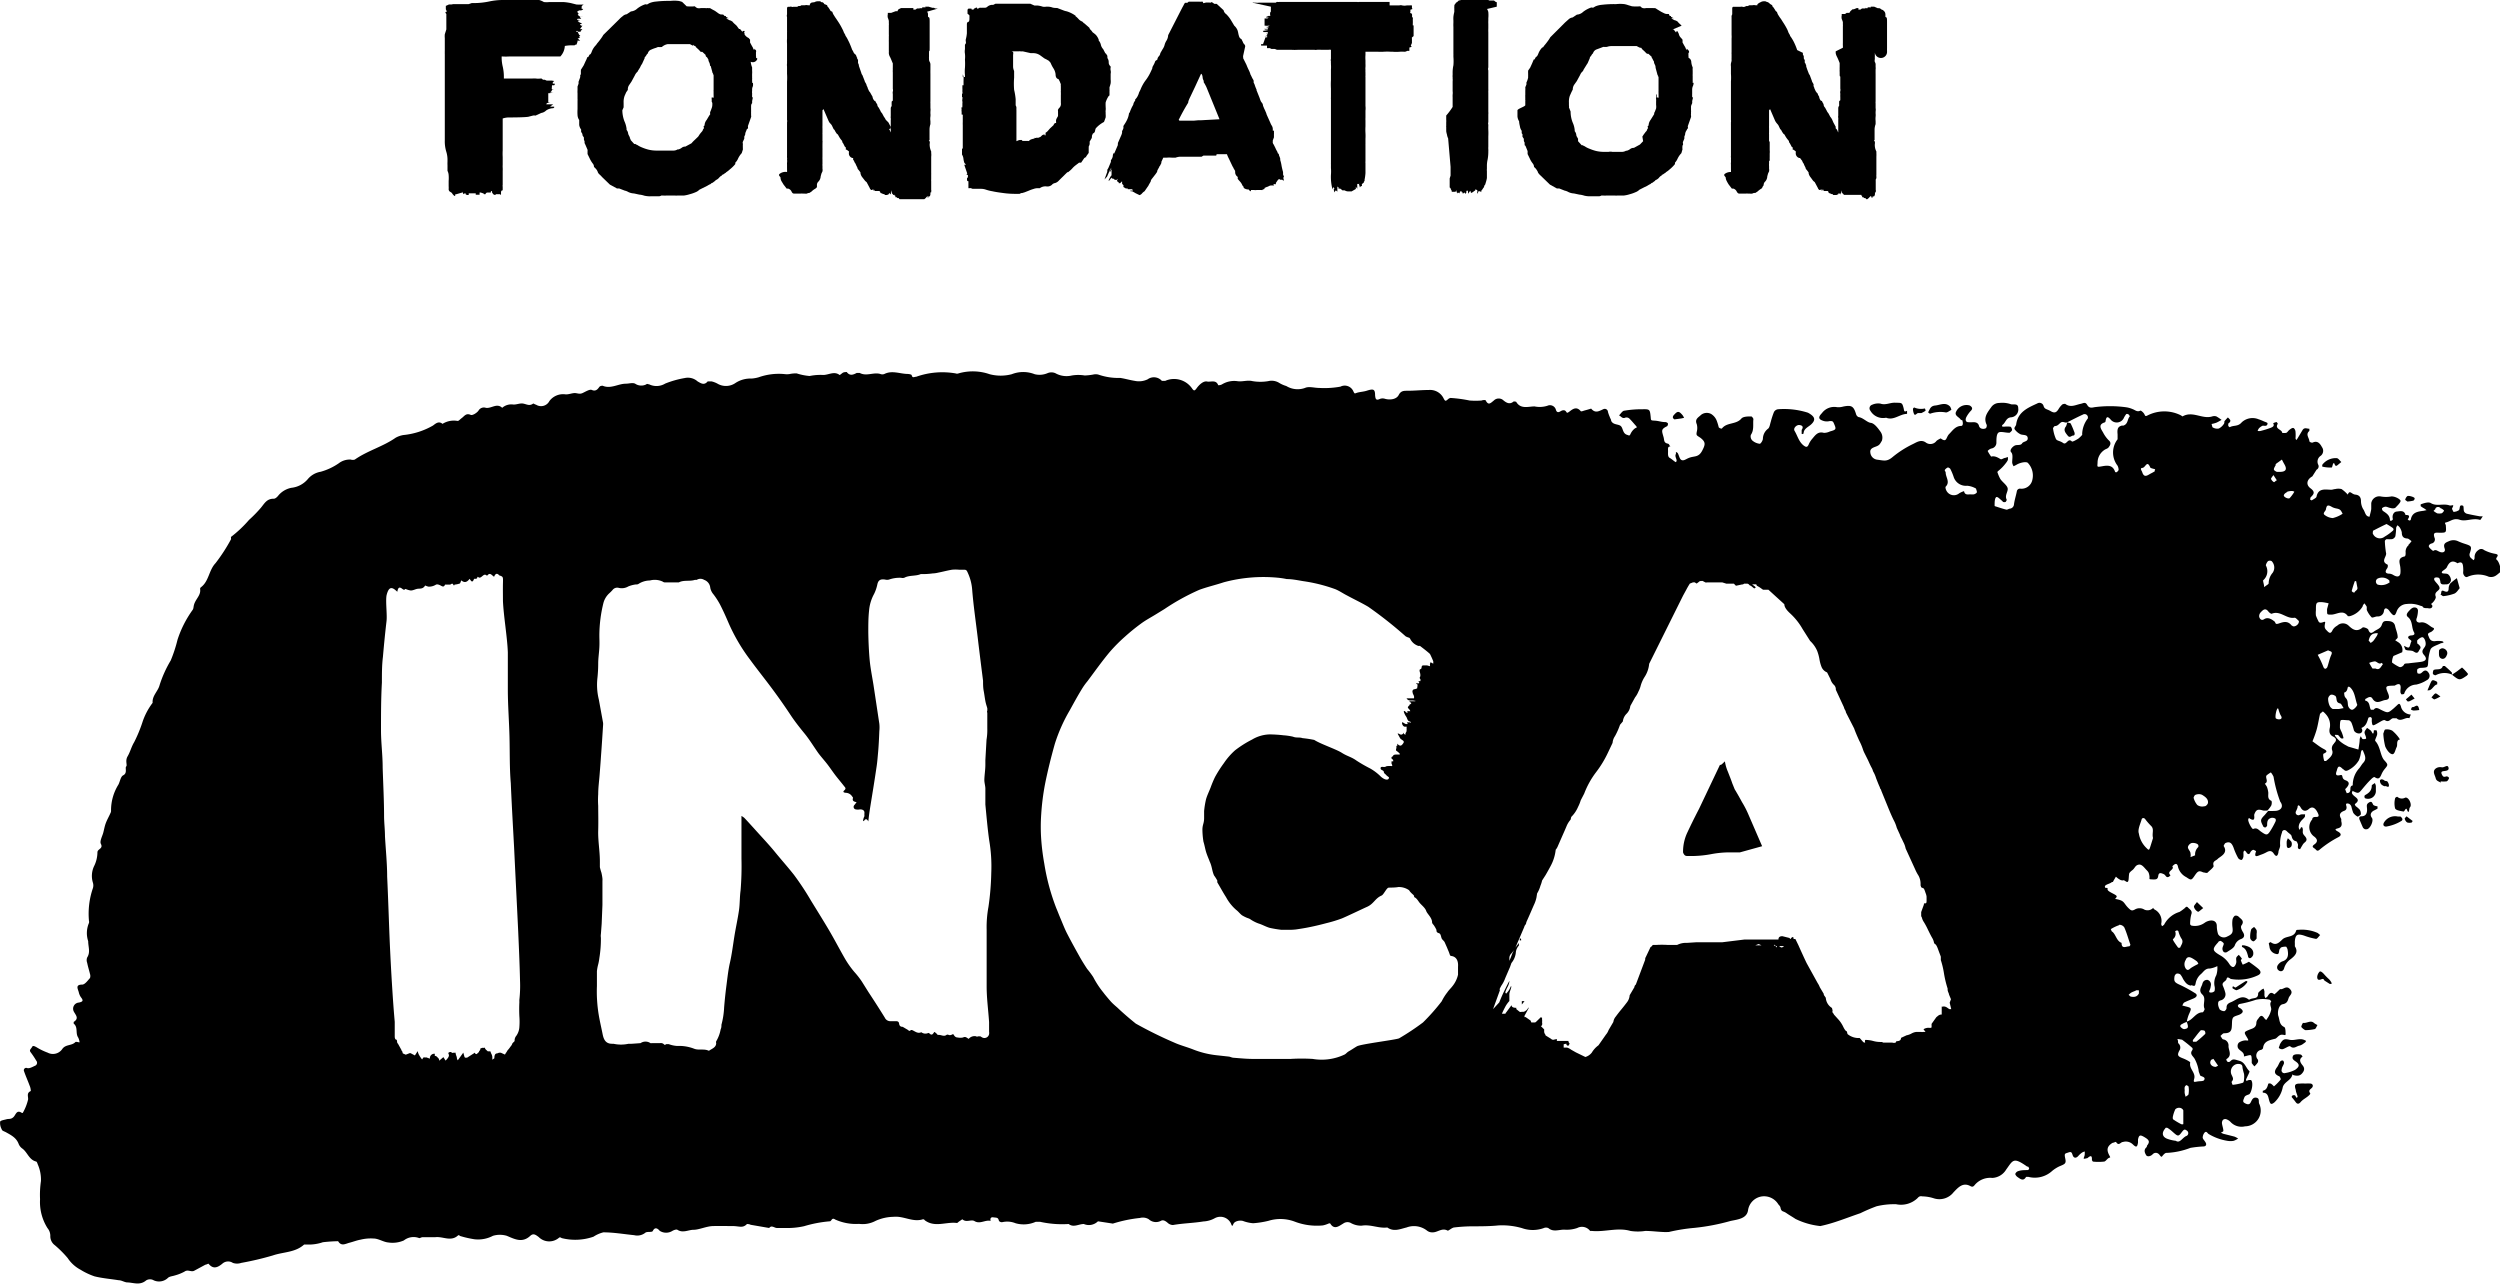
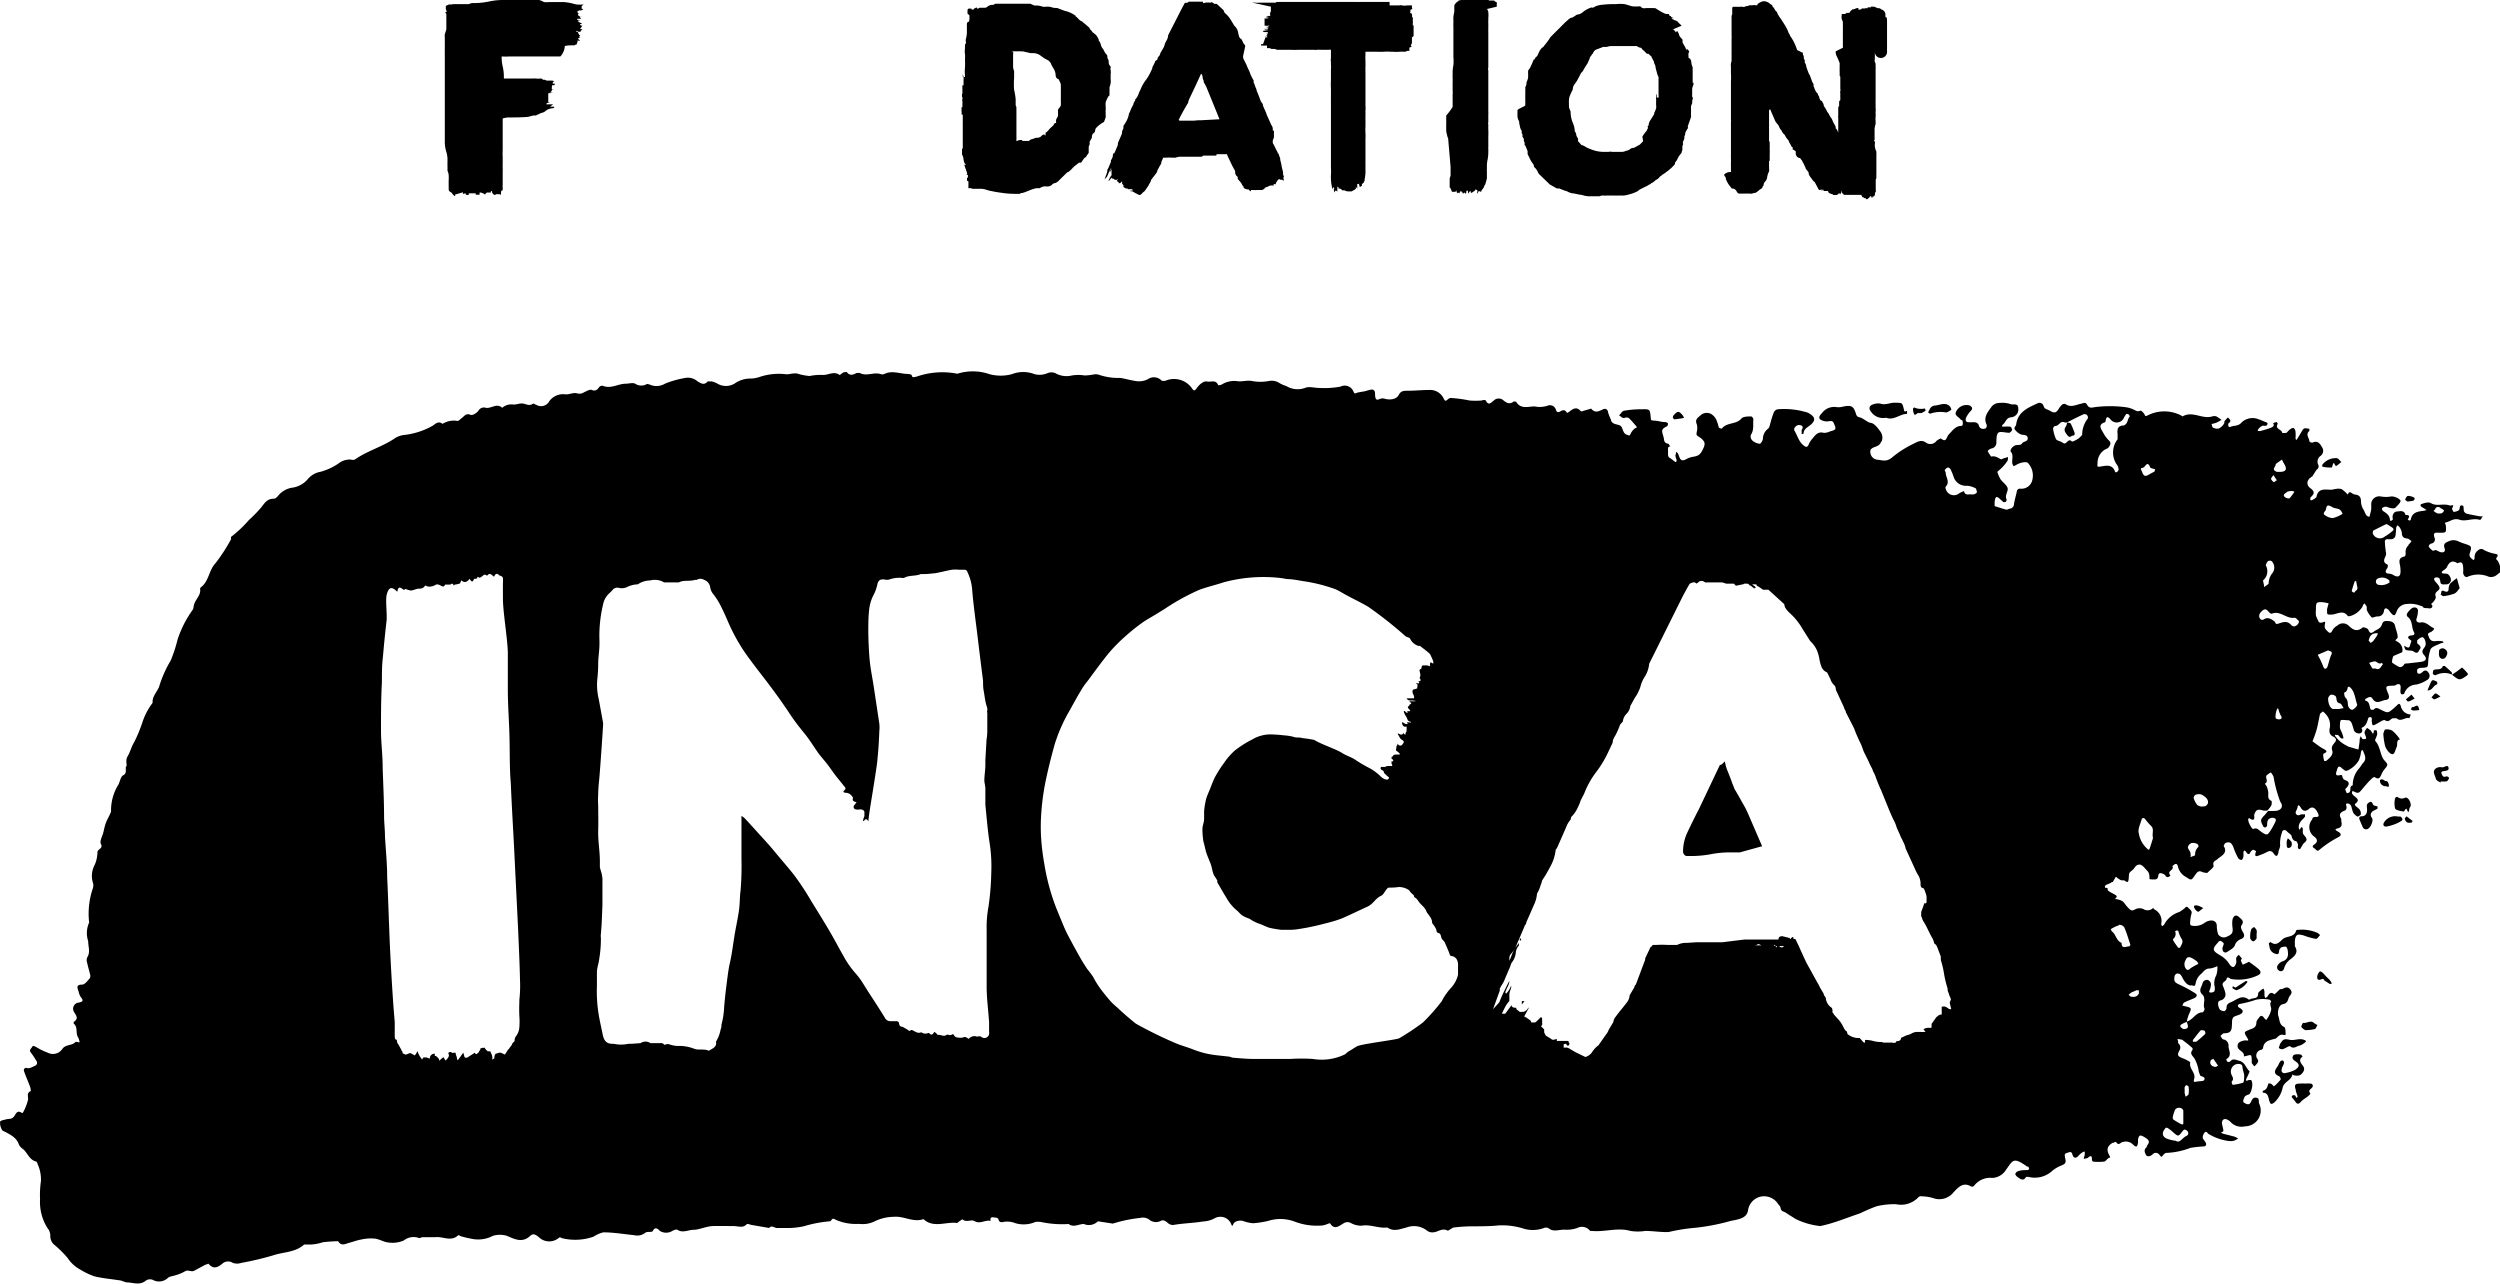
<svg xmlns="http://www.w3.org/2000/svg" width="194.75" height="100" viewBox="0 0 194.75 100">
  <defs>
    <style>
      .logo-style {
        fill: #000000;
      }
    </style>
  </defs>
  <title>Fondation INCA</title>
  <g>
    <path class="logo-style" d="M118.39,73.1v.15a.18.18,0,0,0,.11,0C118.5,73.13,118.46,73.1,118.39,73.1Z" />
    <polygon class="logo-style" points="118.55 78.25 118.76 77.99 118.55 77.99 118.55 78.25" />
    <path class="logo-style" d="M167.7,70.42s0,0,0,0Z" />
    <polygon class="logo-style" points="187.97 49.84 187.97 49.84 187.97 49.84 187.97 49.84 187.97 49.84" />
    <path class="logo-style" d="M135.7,62.48q-.28-.52-.57-1l-.19-.47c-.06-.19-.18-.49-.34-.9a3.2,3.2,0,0,1-.23-.8l-.2.19a.26.26,0,0,1-.19.09L132.36,63c-.39.75-.69,1.37-.91,1.84a3.5,3.5,0,0,0-.34,1.56c.06.18.16.28.29.28H132a8.4,8.4,0,0,0,1.29-.14,7.83,7.83,0,0,1,1.39-.14h.86l1.73-.48-1.06-2.45A7.39,7.39,0,0,0,135.7,62.48Z" />
    <path class="logo-style" d="M194.48,43.6a.14.14,0,0,1,0-.15c.12-.17.16-.26-.12-.31a3,3,0,0,1-.85-.29.33.33,0,0,0-.44,0,.64.64,0,0,0-.3.56c0,.08,0,.15-.08.23l-.19-.16a.35.35,0,0,1-.09-.42c.16-.52.12-.53-.47-.72a4.37,4.37,0,0,1-.46-.18.84.84,0,0,0-.71,0c-.29.12-.46.2-.33.58.08.23-.11.35-.36.26s-.31-.23-.54-.08c0,0-.25-.18-.32-.31s.1-.25.19-.27a.32.32,0,0,0,.24-.45c-.15-.44.09-.4.38-.39.54,0,.54,0,.5-.56,0-.1-.14-.21,0-.24.35-.07.6-.37,1.08-.21s1-.15,1.55,0a.1.1,0,0,0,.07,0l.18-.27-.24,0c-.33-.06-.66-.12-1-.2a.36.36,0,0,1-.22-.18c-.06-.15,0-.43-.1-.45-.32-.11-.18.25-.31.36a1.12,1.12,0,0,1-.22.1c-.07,0-.19.06-.21,0s-.12-.2-.09-.25c.21-.4,0-.17-.21-.23-.47-.17-1,.1-1.45-.18-.18-.11-.52,0-.79.1,0,0,0,.13,0,.14a1.92,1.92,0,0,0,.28.18l.18.13-.23.05c-.45.06-.9.11-1,.69a.12.12,0,0,1-.06.06.12.12,0,0,1-.08,0,.55.55,0,0,1-.1-.08c.17-.23.15-.36-.17-.34-.1-.41-.45-.29-.69-.27s-.38.31-.29.6c0,0-.06.09-.11.11a.33.33,0,0,1-.12,0c0-.42-.27-.57-.55-.76a.26.26,0,0,1-.07-.21.47.47,0,0,1,.27-.12c.13,0,.26.09.39.1a.53.53,0,0,0,.36,0c.17-.17.46-.45.42-.57s-.4-.33-.7-.33a2.28,2.28,0,0,1-.86,0,.63.63,0,0,0-.72.53c0,.14,0,.28,0,.42s-.09.42-.13.63c-.34,0-.34-.39-.5-.59a1.28,1.28,0,0,1-.17-.62c0-.3-.13-.48-.44-.51s-.42-.4-.59,0a2.74,2.74,0,0,0-.48-.43,1,1,0,0,0-.5,0c-.1,0-.2.05-.3.05-.44,0-1-.16-1.15.52,0,.11-.19.19-.31.27s-.1,0-.16,0,0-.16,0-.19c.26-.25.39-.42,0-.71s-.28-.7.14-.93l.33-.52a.29.29,0,0,0,.12-.41.54.54,0,0,1,.2-.67.49.49,0,0,0,.1-.68c-.14-.26-.34-.54-.73-.35a.28.28,0,0,1-.25-.1c0-.26-.33-.54,0-.81,0,0,0-.17,0-.17-.18,0-.39-.13-.53.1l-.39.65-.09.13a.28.28,0,0,1-.07-.13,2.9,2.9,0,0,0,0-.51c0-.11-.08-.28-.17-.3s-.22.08-.31.15-.14.18-.24.23a1.09,1.09,0,0,1-.32,0c0-.28-.61-.28-.34-.71,0,0-.07-.14-.11-.13a1,1,0,0,0-.25.09c.13.23-.06.3-.2.36a7,7,0,0,1-.78.24.6.6,0,0,1-.23,0,.63.63,0,0,1,.1-.2.86.86,0,0,1,.3-.21c.13,0,.37.08.37-.19,0-.05-.21-.11-.32-.16a3,3,0,0,0-.38-.15,1.23,1.23,0,0,0-1.31.24c-.29.35-.65.21-.93.38a.25.25,0,0,1-.12-.11s0-.16,0-.17.24-.14.14-.3a1,1,0,0,0-.17-.18,3.85,3.85,0,0,0-.27.3c0,.06,0,.18-.06.23a1,1,0,0,1-.37.33.66.66,0,0,1-.45-.07c-.07,0-.08-.18-.12-.28a2.54,2.54,0,0,0,.37-.1c.14-.06.28-.15.41-.22a3.51,3.51,0,0,0-.4-.27.53.53,0,0,0-.33,0c-.77.24-1.53-.46-2.31,0,0,0-.13-.09-.2-.12a2.87,2.87,0,0,0-2.54.05c-.13.06-.16.06-.22-.08s-.28-.33-.33-.3c-.25.13-.4-.05-.6-.12a2,2,0,0,0-.55-.15,9.34,9.34,0,0,0-2.42,0c-.24.05-.42.08-.57-.18s-.3-.12-.51-.08c-.39.08-.79.32-1.2,0-.05,0-.2,0-.27.09a1.54,1.54,0,0,0-.25.32c-.16.26-.31.34-.61.16s-.48-.13-.56-.42a.33.33,0,0,0-.49-.18c-.74.34-1.5.66-1.64,1.62,0,.15-.24.27-.08.44a1.2,1.2,0,0,0,.44.35c.22.07.52,0,.54.29s-.34.24-.44.41-.35.1-.52.15-.5.36-.33.54.07.55.08.82a.77.77,0,0,0,.11.27l.2-.1c.29-.19.81-.29.92-.15a1.43,1.43,0,0,1,.34,1.31.86.86,0,0,1-.91.69.25.25,0,0,0-.3.21c-.06.32-.17.64-.22,1a.36.36,0,0,1-.29.34c-.11,0-.22.1-.31.08-.29-.07-.57-.17-.86-.26,0,0-.05,0-.05-.06,0-.21,0-.51.1-.63s.3.12.44.23.07.1.12.12a.28.28,0,0,0,.2,0s.11-.15.08-.18c-.17-.32.11-.61.08-.86s-.39-.48-.57-.74a2.57,2.57,0,0,1-.2-.45c-.07-.13,0-.15.09-.23a3.2,3.2,0,0,0,.51-.53,1.41,1.41,0,0,0,.18-.27.69.69,0,0,0,0-.24l-.2.07c-.12,0-.27.14-.36.1s-.42-.3-.74-.2c0,0-.2-.28-.27-.44a.62.62,0,0,1,.28-.19.46.46,0,0,0,.4-.46c0-.27,0-.64.15-.77s.53,0,.81,0h.08c.07-.07.18-.15.18-.22s-.07-.24-.13-.25a2,2,0,0,0-.49,0c-.05,0-.12,0-.13,0s-.05-.13,0-.14c.25-.16.26-.54.65-.59a.61.61,0,0,0,.58-.71c0-.42-.37-.25-.57-.31a2,2,0,0,0-.9-.1.76.76,0,0,0-.62.31c-.31.44-.65.82-.36,1.41,0,.06,0,.24-.12.27a.44.44,0,0,1-.31,0,.3.3,0,0,1-.17-.18c-.06-.27-.26-.32-.5-.31a1.84,1.84,0,0,1-.33,0c-.25,0-.24-.24-.17-.38a2.23,2.23,0,0,1,.38-.53c.18-.2,0-.32-.1-.39a.89.89,0,0,0-1.06.46c-.17.31.18.42.32.6s.1,0,.14.07.13.44-.07.46c-.45,0-.68.37-.94.63s-.17.71-.66.34c0,0-.24.11-.33.2a.59.59,0,0,1-.83.12c-.38-.27-.74,0-1,.12a7.82,7.82,0,0,0-1.57,1c-.46.39-.67.29-1.21.22a.61.61,0,0,1-.54-.55c-.05-.3.18-.38.45-.48s.3-.2.45-.45a.79.79,0,0,0-.11-.7c-.2-.28-.48-.66-.76-.69s-.59-.4-.95-.45a.35.35,0,0,1-.19-.22c-.19-.63-.35-.73-1-.6a1.33,1.33,0,0,1-.48.05,1.19,1.19,0,0,0-1.18.46c-.31.32-.29.49.15.62a.91.91,0,0,0,.46,0c.18,0,.24,0,.31.16.21.48.21.51-.3.65a1.07,1.07,0,0,1-.47.11c-.49-.14-.69.22-.93.49a1.7,1.7,0,0,0-.26.43c-.1.23-.22.19-.38.07-.38-.29-.48-.76-.71-1.14-.13-.21.15-.49.38-.46s.33.14.17.38c0,.06,0,.18,0,.28s.15,0,.15,0c0-.38.37-.5.6-.72.39-.37.25-.62-.26-.9a6.14,6.14,0,0,0-2.33-.27.42.42,0,0,0-.32.22,6.3,6.3,0,0,0-.25.77c-.06.18-.08.41-.2.52a1,1,0,0,0-.41.78c0,.14-.17.41-.25.4a1.06,1.06,0,0,1-.58-.26.45.45,0,0,1-.11-.43c.27-.39.15-.82.2-1.23,0-.06-.12-.21-.16-.21-.27,0-.64,0-.78.17-.41.48-1.14.27-1.52.78a.35.35,0,0,1-.24-.1,3.86,3.86,0,0,0-.17-.55,1.07,1.07,0,0,0-.42-.49.72.72,0,0,0-.79.07c-.2.2-.51.32-.33.73a1.15,1.15,0,0,1,0,.58c-.06.31,0,.28.29.48.42.33.38.52.13,1s-.54.42-.88.51-.49.28-.69.23-.22-.37-.34-.56a.32.32,0,0,0-.14-.08.42.42,0,0,1,0,.16c-.13.22.18.48,0,.63-.06,0-.3-.23-.48-.33s-.12-.38-.13-.58,0-.32.19-.31c-.12-.1-.08-.19-.21-.22-.33-.07-.26-.27-.33-.51-.14-.5-.22-.61.28-.85a.26.26,0,0,0,.06-.22.28.28,0,0,0-.21-.1c-.3,0-.49-.09-.8-.11s-.31,0-.33-.27c-.06-.61-.07-.63-.64-.62a8.18,8.18,0,0,0-1.4.11c-.16,0-.29.24-.43.37.16.06.26.29.5.17a.34.34,0,0,1,.29.06c.18.17.34.37.51.56s.05.14-.07.23a1.14,1.14,0,0,0-.34.44c-.08.17-.13.09-.24.06-.37-.1-.32-.5-.5-.68s-.61-.08-.76-.42c0-.1-.08-.2-.11-.3a3,3,0,0,1-.14-.39.25.25,0,0,0-.37-.21c-.33.15-.62.34-.94-.05,0,0-.29.09-.45.13s-.32.12-.36.07c-.3-.36-.57-.21-.84,0s-.23.11-.33,0-.26-.08-.39,0-.29.15-.37-.09a.48.48,0,0,0-.67-.33,2,2,0,0,1-1,.05c-.48,0-1.08.24-1.43-.36,0,0-.19-.06-.23,0-.29.23-.55.06-.75-.1a.54.54,0,0,0-.76,0c-.25.2-.42.41-.63,0,0-.05-.21-.05-.32,0a5.87,5.87,0,0,1-.94,0A10.57,10.57,0,0,0,113,31a.39.39,0,0,0-.21.11c-.15.12-.2.19-.33-.07a1.17,1.17,0,0,0-1.16-.66c-.55,0-1.1.06-1.65.06-.3,0-.52,0-.69.33s-.64.41-1.06.3a.59.59,0,0,0-.39,0c-.33.16-.36,0-.39-.27,0-.5-.14-.52-.63-.37-.23.08-.48.09-.72.15s-.23.15-.35-.11a.73.73,0,0,0-1-.35,7,7,0,0,1-1.66.1c-.37,0-.8-.14-1.1,0a1.69,1.69,0,0,1-1.46-.15,2.3,2.3,0,0,1-.53-.23,1.11,1.11,0,0,0-.87-.15,3.64,3.64,0,0,1-1.23,0c-.41-.1-.8.07-1.2,0a1.84,1.84,0,0,0-1.19.26.62.62,0,0,1-.28.06c-.17-.46-.58-.23-.87-.29s-.62.26-.8.51-.23.23-.39,0a1.7,1.7,0,0,0-2.07-.56c-.08,0-.23,0-.26,0a.83.83,0,0,0-1.11-.12,1.56,1.56,0,0,1-1,.12c-.38-.06-.75-.17-1.13-.23a4.74,4.74,0,0,1-1.71-.26.83.83,0,0,0-.41,0,4.62,4.62,0,0,1-.65.07,3.09,3.09,0,0,0-1,0,1.77,1.77,0,0,1-1.29-.18.77.77,0,0,0-.61,0,1.57,1.57,0,0,1-1,.08,2.43,2.43,0,0,0-1.78,0,3.38,3.38,0,0,1-1.73,0,4,4,0,0,0-2.43-.06.3.3,0,0,1-.21,0,6.08,6.08,0,0,0-3.08.26c-.17,0-.28.13-.35-.12,0-.06-.19-.09-.3-.1-.6,0-1.21-.3-1.82,0a.42.42,0,0,1-.33,0c-.53-.15-1.08.21-1.6-.08,0,0-.17,0-.23,0-.28.15-.54.25-.78-.07,0,0-.2,0-.29.05s-.24.2-.27.18c-.41-.32-.85,0-1.27,0a4.18,4.18,0,0,0-1.06.08,4.43,4.43,0,0,1-1-.2,2.24,2.24,0,0,0-.57.05,1.41,1.41,0,0,1-.4,0,4.71,4.71,0,0,0-2,.25,2.63,2.63,0,0,1-.56.1,2.12,2.12,0,0,0-1.24.34,1.3,1.3,0,0,1-1.42.05,1.89,1.89,0,0,0-.45-.17c-.1,0-.25,0-.3,0-.28.34-.54.14-.79,0a1.13,1.13,0,0,0-1-.26,7.41,7.41,0,0,0-1.52.43,1.3,1.3,0,0,1-1.25.06c-.07,0-.17-.07-.22,0a.85.85,0,0,1-.87-.05c-.2-.1-.48,0-.72,0-.61,0-1.18.43-1.81.16-.06,0-.15,0-.23.06s-.23.44-.61.27c-.17-.08-.49.13-.73.24s-.4,0-.61,0-.48.12-.72.1a1.33,1.33,0,0,0-1.25.52.73.73,0,0,1-1.05.28c-.07,0-.18-.1-.22-.08-.28.21-.5.05-.77,0s-.54.1-.8.07a1.07,1.07,0,0,0-.84.26c-.41-.4-.85.07-1.27,0a.48.48,0,0,0-.57.21c-.12.18-.47.4-.61.34-.36-.16-.49.09-.69.24s-.23.23-.34.23a1.66,1.66,0,0,0-1.17.23c-.3-.26-.56,0-.74.13a5.75,5.75,0,0,1-2.31.74,1.87,1.87,0,0,0-.6.21c-1,.7-2.18,1-3.18,1.7a.5.5,0,0,1-.32,0,1.41,1.41,0,0,0-.93.29,4.68,4.68,0,0,1-1.41.66,1.67,1.67,0,0,0-1,.57A1.94,1.94,0,0,1,22.7,38a1.77,1.77,0,0,0-1,.58c-.09.12-.25.28-.38.27-.54,0-.71.36-1,.71a10.21,10.21,0,0,1-.92.94,9.34,9.34,0,0,1-1.41,1.33S18,42,18,42a13.31,13.31,0,0,1-1.21,1.87c-.53.56-.51,1.41-1.14,1.88a.15.15,0,0,0-.06.14c.06.4-.22.66-.39,1s-.08.46-.2.63a8.38,8.38,0,0,0-1.17,2.31,11,11,0,0,1-.53,1.62,9.06,9.06,0,0,0-.87,1.93c-.12.47-.59.82-.54,1.37a5.16,5.16,0,0,0-.81,1.56,11,11,0,0,1-.63,1.51c-.21.34-.3.74-.51,1.1s0,.68-.11.79.12.52-.24.69c-.19.1-.24.47-.36.71a3.8,3.8,0,0,0-.58,2,.4.4,0,0,1-.05.24c-.11.25-.25.49-.35.75s-.14.52-.21.78-.29.66-.18.86c.2.39-.28.38-.27.67a2.49,2.49,0,0,1-.23,1,1.79,1.79,0,0,0-.12,1.36.72.72,0,0,1,0,.41,6.12,6.12,0,0,0-.31,2.55.32.32,0,0,1,0,.17,2,2,0,0,0-.06,1.42c0,.45.19.85-.08,1.27a.57.57,0,0,0,0,.41c.06.3.15.58.22.87a.49.49,0,0,1,0,.32c-.18.2-.39.5-.6.51-.58,0-.33.35-.27.61a1.1,1.1,0,0,0,.16.37c.19.24.2.35-.16.42a.48.48,0,0,0-.4.68c.15.3.45.54,0,.83,0,0,0,.11,0,.13.36.28.12.75.35,1.08a1.12,1.12,0,0,1,.11.38c-.12,0-.29-.09-.35,0-.28.27-.75.15-1,.52A.88.88,0,0,1,3.71,82a4.78,4.78,0,0,1-.88-.43c-.14-.07-.27-.15-.34,0s-.26.22-.08.43a6.65,6.65,0,0,1,.41.62.25.25,0,0,1-.11.41c-.19.09-.44.23-.6.17s-.28.09-.25.21c.13.39.3.76.44,1.14a1.13,1.13,0,0,1,.1.44c-.34.15-.2.39-.21.65a3.78,3.78,0,0,1-.42,1.06s0,0-.06,0c-.43-.29-.47.15-.67.33s-.35.11-.53.16-.47.09-.5.19a1,1,0,0,0,.13.6c0,.1.21.16.32.22.41.23.82.43,1,.93a.82.82,0,0,0,.29.35c.39.29.51.86,1.05,1,.06,0,.11.12.13.2A2.94,2.94,0,0,1,3.19,92a7.51,7.51,0,0,0-.07,1.42,3.82,3.82,0,0,0,.58,2.25.94.94,0,0,1,.22.61.86.86,0,0,0,.35.72,8.51,8.51,0,0,1,1,1,2.72,2.72,0,0,0,1,.91,5.26,5.26,0,0,0,1.1.52c.61.15,1.25.2,1.87.3.22,0,.42.14.64.17.5,0,1,.27,1.51-.16a.57.57,0,0,1,.59,0,1,1,0,0,0,1.1-.19c.12-.12.35-.13.53-.19a3.44,3.44,0,0,0,.76-.3c.27-.2.52.06.76-.07l.87-.47c.08,0,.23-.1.25-.07.35.43.68.31,1.06,0a.67.67,0,0,1,.83-.07,1,1,0,0,0,.65,0,23.12,23.12,0,0,0,2.46-.58c.81-.28,1.75-.22,2.44-.85,0,0,.17,0,.24,0a3.38,3.38,0,0,0,1.22-.18,11.69,11.69,0,0,1,1.19-.08c.25.42.57.2.88.12s.58-.19.87-.24a3.33,3.33,0,0,1,1-.09c.4,0,.78.28,1.17.31a2.19,2.19,0,0,0,1.2-.16,1.22,1.22,0,0,1,1.2-.18c.06,0,.16-.06.23-.07.32,0,.64,0,1,0,.6-.09,1.25.39,1.81-.16,0,0,.09,0,.13.06a7.8,7.8,0,0,0,1.14.26,2.47,2.47,0,0,0,1.43-.27,1.89,1.89,0,0,1,1.08,0c.6.25,1.2.59,1.83,0,.24-.22.42-.08.65.09a1.16,1.16,0,0,0,1.55.09c.1-.09.13-.07.25,0a4.34,4.34,0,0,0,2.47-.11A2.52,2.52,0,0,1,47,96c.8,0,1.6.14,2.4.22a1,1,0,0,0,.87-.19c.14-.12.54,0,.59-.15.2-.4.48-.06.53,0a.92.92,0,0,0,1,0c.11-.06.3-.13.38-.08.43.28.85,0,1.27,0s1-.28,1.51-.29,1,0,1.52,0,.79.19,1.12-.16c0,0,.18,0,.28.06l1.45.25c.19-.25.4,0,.6,0l.65,0a5.87,5.87,0,0,0,1.47-.14,9.75,9.75,0,0,1,2-.38c.15,0,.14-.33.42-.14a3.91,3.91,0,0,0,1.86.34,2.14,2.14,0,0,0,1.28-.23,3.5,3.5,0,0,1,1.42-.32c.78-.08,1.5.45,2.28.19,0,0,.1,0,.14.08.79.59,1.67.1,2.5.21.06,0,.12-.09.19-.13s.23-.17.25-.15c.28.26.65,0,.91.12.45.29.85-.11,1.28,0,0,0-.1-.32.2-.28s.38,0,.45.28a.29.29,0,0,0,.29.09,1.71,1.71,0,0,1,1,.09,2.29,2.29,0,0,0,1.57-.11c.09,0,.23,0,.35,0a7.9,7.9,0,0,0,2.22.17c.38.3.78,0,1.18,0a1,1,0,0,0,1.1-.21l1.11.17a.11.11,0,0,0,.08,0,10.53,10.53,0,0,1,2.08-.43.87.87,0,0,1,.69.1.82.82,0,0,0,.93.13c.19-.11.36,0,.52.13a.65.65,0,0,0,.43.19c.79-.14,1.59-.15,2.38-.28a2,2,0,0,0,.86-.24.91.91,0,0,1,1.29.42c.09.24.1.19.19,0s.45-.29.73-.22a2.89,2.89,0,0,0,.8.18,7.13,7.13,0,0,0,1.2-.19,3.15,3.15,0,0,1,2,.05,4.83,4.83,0,0,0,2.23.31,2,2,0,0,0,.43-.14s.14-.05.15,0c.32.52.7.17,1,0a.56.56,0,0,1,.58-.06,1.62,1.62,0,0,0,.86.22c.7-.12,1.34.23,2,.14.51.36,1,.12,1.5,0a1.64,1.64,0,0,1,1.6.25.66.66,0,0,0,.45.13c.38,0,.72-.38,1.16-.13.08,0,.31-.22.49-.25a13,13,0,0,1,1.39-.09c.69,0,1.39,0,2.07-.07a5.57,5.57,0,0,1,1.83.21,2.51,2.51,0,0,0,1.69,0,.44.44,0,0,1,.37,0c.39.33.83.11,1.25.12a2.49,2.49,0,0,0,1-.13.79.79,0,0,1,1,.23s.1,0,.14,0c1,.1,2-.29,3,0a3.78,3.78,0,0,0,1.16,0c.45,0,.89.06,1.34.08a4.13,4.13,0,0,0,.5,0,14,14,0,0,1,2-.32,16.42,16.42,0,0,0,2.81-.54c.59-.12,1.24-.19,1.35-.81a1.27,1.27,0,0,1,1.09-1.1,1.3,1.3,0,0,1,1.28.63.7.7,0,0,1,.15.2c.08.41.18.27.47.47s.47.29.7.45a5.73,5.73,0,0,0,1.94.56c1.07-.22,2.08-.65,3.12-1a13.26,13.26,0,0,1,1.26-.54,5.82,5.82,0,0,1,1.53-.16,1.86,1.86,0,0,0,1.67-.48c.18-.22.33-.12.45-.13a3.13,3.13,0,0,1,.79.14,1.4,1.4,0,0,0,1.56-.46c.35-.36.72-.81,1.32-.48.18.1.26,0,.34-.1a1.58,1.58,0,0,1,1.36-.54,1.33,1.33,0,0,0,1.08-.65c.54-.74.55-1,1.64-.23,0,0,.06,0,.07,0a.3.3,0,0,1,.08.17.16.16,0,0,1-.12.1c-.24,0-.49,0-.73.08a.36.36,0,0,0-.23.22c0,.06.09.18.16.23.22.15.47.38.68,0,0,0,.13,0,.19,0a2,2,0,0,0,1.85-.47,2.69,2.69,0,0,1,.55-.35c.46-.19.55-.22.46-.63s0-.36.24-.45.27,0,.34.21.24.27.43.07a1.64,1.64,0,0,1,.31-.28.84.84,0,0,1,.2-.08,1.64,1.64,0,0,1,0,.22c0,.1-.05.2-.08.3s.23,0,.29,0c.25-.22.37-.23.35.15,0,0,.06.12.09.12a4,4,0,0,0,.84,0c.13,0,.23-.19.36-.27s.18,0,.08-.19c-.26-.47-.18-.74.23-1,.08,0,.26-.1.28-.07.22.35.35,0,.54,0a.78.78,0,0,1,.77.19c.27.26.34.21.4-.13,0-.08,0-.17,0-.25.08-.38.18-.38.53-.17s.41.35.17.65c0,0,0,.11-.07.15-.2.21-.09.42,0,.58s.36.1.51-.06.39-.16.55.06.16.12.27,0,.19-.18.28-.17a5.82,5.82,0,0,0,1.84-.39,8.27,8.27,0,0,1,1-.11c.21,0,.3-.14.17-.34s-.19-.23-.21-.35a.64.64,0,0,1,.13-.37c.15-.18.22,0,.32.08a4.08,4.08,0,0,0,1.47.54,1.37,1.37,0,0,0,.49,0,1.29,1.29,0,0,0,.35-.18,2,2,0,0,0-.29-.15l-.87-.22a1.14,1.14,0,0,1-.19-.1c.07,0,.21-.09.2-.12,0-.2-.09-.4-.11-.6a.38.38,0,0,1,.08-.26.27.27,0,0,1,.23-.06.82.82,0,0,1,.35.21,1.16,1.16,0,0,0,1.14.35A1.23,1.23,0,0,0,176,86c-.09-.16.06-.44-.23-.49s-.35.21-.46.4-.32.1-.48,0-.05-.26,0-.41.21-.19.37-.25.39-.89.15-1.12c0,0-.11,0-.16,0-.32.14-.24,0-.15-.2s.23-.45.19-.49c-.28-.24-.32-.67-.77-.8s-.51-.18-.75.06a.18.18,0,0,1-.2,0,.3.3,0,0,1-.08-.19c.48-.28.18-.68.17-1a.48.48,0,0,0-.4-.54c-.09,0-.15-.18-.23-.27.1-.08.19-.21.29-.21.32,0,.55-.07.59-.43s0-.55.08-.74.42-.2.62-.33.25-.27-.08-.48c-.06,0-.14-.1-.14-.16s.08-.13.14-.14a8.76,8.76,0,0,0,1.27-.33,2.59,2.59,0,0,1,1.07,0s.13.11.12.13c-.16.21,0,.41,0,.62a1.8,1.8,0,0,1-.33.74c-.1.19-.1,0-.17,0-.21-.31-.32-.31-.52,0a.49.49,0,0,0-.14.29c0,.39-.27.45-.51.54-.45.19-.48.19-.24.58s.08.25-.15.27a1,1,0,0,0-.46.17.36.36,0,0,0-.1.29c0,.34.56.38.49.79l.21-.05c.38-.1.38-.1.4.31,0,.09,0,.18,0,.25a1.71,1.71,0,0,0,.21.26,1.8,1.8,0,0,0,.26-.3.26.26,0,0,0,0-.24.45.45,0,0,1,.23-.74c.07,0,.17-.09.18-.14.06-.54.48-.61.89-.72.14,0,.25-.19.39-.27a.37.37,0,0,1,.27-.05c.12,0,.22.09.21-.09s0-.47-.12-.52c-.38-.18-.34-.55-.44-.83s0-.88.33-.94.39-.24.46-.47.41-.39.11-.71-.52.07-.77,0c0,0-.14.13-.21.2a2.26,2.26,0,0,1-.24.21c-.31-.27-.42,0-.56.2,0,0-.09.06-.13.09a.56.56,0,0,1-.08-.2c0-.11,0-.22,0-.33a1.72,1.72,0,0,0-.07-.21l-.15.08c-.1.1-.27.21-.27.3,0,.4-.28.34-.51.41-.07,0-.19.1-.22.07-.53-.42-.92,0-1.36.19-.23.09-.39.19-.37.47a.34.34,0,0,1-.17.24.57.57,0,0,1-.36-.13,1.07,1.07,0,0,1-.13-.38c0-.2,0-.28.23-.34a.48.48,0,0,0,.33-.59,3.46,3.46,0,0,0-.19-.54c-.11-.29.24-.32.29-.53s.19-.08.33,0a3.48,3.48,0,0,0,2.06-.26c.32-.13.33-.33.06-.55s-.47-.36-.71-.53l-.21.11-.27.12a2.17,2.17,0,0,1-.15-.35s.09-.12.08-.13a3.36,3.36,0,0,0-.24-.29c-.06.07-.16.13-.19.22s0,.22,0,.33-.09.34-.2.39-.25-.07-.35-.23a2,2,0,0,0-.64-.63c-.69-.4-.73-.5-.22-1.06,0-.06.16-.12.2-.1s.22.13.23.21-.09.24-.1.36a.37.37,0,0,0,.1.29.24.24,0,0,0,.26,0c.22-.15.51-.29.6-.51a.79.79,0,0,1,.49-.5c.24-.09.31-.27.15-.53s-.19-.43-.12-.53c.27-.36-.05-.5-.22-.68a.31.31,0,0,0-.3-.07.52.52,0,0,0-.18.31,2.25,2.25,0,0,0,0,.58c.05.41,0,.54-.42.73a.52.52,0,0,1-.7-.19,2.13,2.13,0,0,1-.1-.63c0-.3-.19-.46-.5-.43a1,1,0,0,0-.44.17,1.29,1.29,0,0,1-1,.23c-.06,0-.14-.08-.14-.13a3,3,0,0,1,.09-.74c.12-.3-.13-.4-.26-.55s-.22.06-.32.11a2.62,2.62,0,0,1-.34.24,2,2,0,0,0-1.2,1s-.09.07-.13.1-.1-.13-.09-.18a1,1,0,0,0-.45-1.07c-.18-.09-.17-.16-.16-.18a.77.77,0,0,1-.21.15.6.6,0,0,1-.49,0,.72.72,0,0,0-.76,0c-.13.06-.21.1-.35,0-.57-.48-.34-.68-1.09-.82-.22,0,.16-.14,0-.28s-.7-.32-.67-.49-.14-.07-.17-.11c-.17-.23.27-.28.44-.4s.13,0,.15-.06.15-.27.23-.41a1.39,1.39,0,0,0,.38.27c.29.08.12-.08.39.1s.2-.22.26-.59c0-.09.19-.24.23-.27.23-.17.22-.37.49-.44s.46.24.65.43a.7.7,0,0,1,.15.2c.19.55-.14.49.35.52.23,0,.36,0,.4-.29s.24-.2.39-.14.16.15.25.22.23,0,.31-.12c-.35-.32.36-.42.14-.7.09-.07.17-.17.27-.18s.16.12.17.2a1.24,1.24,0,0,0,.65.83c.37.25.4.26.65-.11s.34-.42.67-.26c.11,0,.29.09.36,0s.48-.39.45-.51c-.11-.38.17-.38.33-.55s.84-.42.45-1c0,0,.08-.2.15-.23.33-.14.48,0,.62.35a5,5,0,0,0,.36.82.34.34,0,0,0,.26.15c.06,0,.13-.15.15-.24a1.84,1.84,0,0,0,0-.33c.05-.28.17-.12.25,0s.2.18.28,0a.41.41,0,0,1,.23-.22c.06,0,.23.1.23.11-.21.57.13.36.38.27a2.57,2.57,0,0,0,.45-.2c.23-.12.39-.12.55.12s.29.25.36-.1c0-.2.16-.36.13-.61a2.38,2.38,0,0,1,.15-.94c0-.16.2-.28.38-.09s.34.24.37.39.11.34.34.38c.06,0,.12.15.15.25s-.1.37.17.37c0,0,.11-.2.18-.31a.7.7,0,0,1,.15-.19c.24-.18.21-.33,0-.56s-.08-.36-.13-.54-.09-.1-.13-.09-.11.37-.18,0a.7.7,0,0,1,.14-.44c.08-.13.22-.23.31-.35s0-.15.06-.23a2.58,2.58,0,0,0-.29,0c-.08,0-.15.06-.23.07s-.29-.08-.21-.3a2,2,0,0,0,.13-.31c0-.23.13-.2.24,0s.32.4.64.12.56,0,.72.36-.2.22-.34.28-.09.13-.13.19a.9.9,0,0,0,.18,1.33c.23.18.3.39,0,.6s0,.27.1.39.18.14.33,0a8.22,8.22,0,0,1,1.39-.93c.3-.14.31-.3,0-.47s-.13-.2,0-.24c.34-.08.34-.31.27-.58a.47.47,0,0,0,0-.16c-.19-.31-.11-.5.24-.63.15-.05.22-.19.15-.41s.15-.16.23-.13a.38.38,0,0,1,.18.24,3.09,3.09,0,0,0,.14.46.92.92,0,0,0,.35.3s.23-.11.24-.19a.59.59,0,0,0-.09-.36,2,2,0,0,0-.31-.27.37.37,0,0,1-.07-.16c.51-.36.05-.5-.14-.72s0-.21-.06-.32c.48.23.48.23.78-.13s.43-.51.66-.74.29-.21.34-.17c.29.19.39,0,.48-.2a1.76,1.76,0,0,1,.24-.42c.29-.35.32-.36,0-.71s-.3-1.07-.7-1.5c-.07-.07.11-.34.14-.52a.6.6,0,0,0-.05-.32s-.18,0-.2,0,0,.16-.05.24-.12-.15-.2-.22a3.06,3.06,0,0,0-.29-.21c-.06.11-.18.22-.19.34s.08.25.11.39,0,.13-.06.13a.31.31,0,0,1-.22,0,1.05,1.05,0,0,1-.12-.21.85.85,0,0,0-.09.22c0,.27-.06.55-.1.82l-.79-.23-.14-.08a2.39,2.39,0,0,1-.9-.77s0-.06,0-.06a.42.42,0,0,1,.15,0l.07,0c.16.08.21.38.45.25a2.52,2.52,0,0,0-.16-.5,1.25,1.25,0,0,1-.12-.3c0-.21,0-.53.07-.59s.42,0,.63,0a.4.4,0,0,1,.22.24,4.84,4.84,0,0,1,.17.54c.08.22.46.34.6.16s-.05-.33,0-.35c.36-.15.43-.47.53-.79,0,0,.09-.05.14-.05s.11.05.12.09,0,.16,0,.24c.05.37.06.37.39.19s.53-.34.65-.27c.33.21.43-.17.65-.16s.19,0,.24,0c.34.33.68-.12,1,0l.11-.29a.81.81,0,0,1-.77-.63c-.09-.28-.17-.22-.31-.08l-.25.23c-.45.38-.45.38-1,.11-.21-.11-.39-.23-.56,0,0,0-.19,0-.22,0-.14-.24-.05-.63-.45-.72,0,0,0-.13.06-.14s.36-.29.52,0c.31.49.7.13,1,.1s.34-.2.22-.5c-.25-.59-.22-.6.43-.62h.08c.38-.24.5-.1.45.3a1,1,0,0,0,0,.25s.06.13.08.13.2,0,.21-.06a1,1,0,0,1,.93-.7,2.51,2.51,0,0,0,.82-.34.38.38,0,0,0,.16-.56c-.12-.19-.27-.28-.48-.09a.56.56,0,0,1-.2.14c-.06,0-.19,0-.2-.05a.47.47,0,0,1,0-.31s.13-.08.21-.09.44,0,.54-.08.07-.37.1-.56a3.22,3.22,0,0,1,.17-.81c.12-.23.53-.32.82-.48h.08l.14-.08c-.05,0-.1-.07-.14-.07a2,2,0,0,0-.59,0c-.36,0-.4-.24-.49-.45s.17-.22.28-.31.28-.23.07-.3-.54-.51-1-.39c-.17,0-.36-.09-.24-.37a2.12,2.12,0,0,0,.09-.57.26.26,0,0,0-.11-.2c-.21-.1-.37,0-.52.16s-.37.37-.15.55c.39.32.26.81.47,1.18.09.16,0,.24-.21.25s-.37.15-.11.32.11.34.13.52c.12-.15.52,0,.43-.41,0-.07.27-.3.42-.29s.31.41.23.65-.41.39-.11.73.1.49-.25.54-.65.07-1,.12c-.11,0-.27,0-.3.08s-.22.27-.39.19a3.14,3.14,0,0,1-.55-.34,1.14,1.14,0,0,1,.11-.51l.68-.29a.72.72,0,0,0-.26-.75l-.28-.18c.07-.08.2-.17.19-.24,0-.29-.14-.58-.2-.87s-.28-.38-.56-.39-.38,0-.48.3-.39.35-.6.51-.32.17-.44-.11c0-.12-.39-.25-.45-.2-.44.37-.75.19-1.09-.14a.64.64,0,0,0-.89,0,.91.91,0,0,0-.36.34c-.17.38-.31.18-.49,0s-.13-.34-.09-.57-.4.2-.53-.13a4,4,0,0,1-.19-.43,2,2,0,0,1,0-.42c0-.57,0-.65.51-.62a4,4,0,0,1,.48.09l-.12.44a1,1,0,0,0,0,.17c0,.26,0,.27.32.27.43,0,.92-.43,1.3.12,0,0,.1,0,.15,0a1.67,1.67,0,0,0,1-.76c0-.08.08-.16.13-.24a1.2,1.2,0,0,1,.19.27c0,.07,0,.18,0,.24a1.94,1.94,0,0,0,.38.58c.07.06.3-.07.45-.07a.47.47,0,0,0,.51-.44c.05-.25.2-.22.35-.08a1.13,1.13,0,0,1,.1.13c.3.39.4.4.54,0a.87.87,0,0,1,.8-.58,2.11,2.11,0,0,1,1,.12.91.91,0,0,0,.93-.16c.16-.12.36-.41.31-.54-.13-.36.23-.41.3-.62a.33.33,0,0,0-.07-.23c-.09-.14-.22-.25-.31-.39s0-.21,0-.22a.43.43,0,0,1,.31,0c.07,0,.11.18.13.27,0,.31.27.24.44.24a.36.36,0,0,0,.39-.36.65.65,0,0,0-.21-.41c-.09-.08-.26-.06-.4-.08s-.14-.12,0-.22.25-.17.3-.28c.18-.4.42-.56.82-.29.37-.19.42.05.44.32s0,.28,0,.42.16.42.35.31a2.06,2.06,0,0,1,1.65,0c.43.09.62-.15.83-.31S194.67,43.7,194.48,43.6Zm-4.76-4a.25.25,0,0,1,.41,0c.06,0,.15.07.21.12s.07.1,0,.13a.29.29,0,0,1-.15.14,1.05,1.05,0,0,1-.33,0,1.72,1.72,0,0,1-.29-.19S189.67,39.7,189.72,39.65ZM40.46,77.87a1.23,1.23,0,0,0,0,.19,10.65,10.65,0,0,0,0,1.13,5.46,5.46,0,0,1,0,.8,1.31,1.31,0,0,1-.24.7.56.56,0,0,0-.13.41l-.17.17a.68.68,0,0,1-.16.27,1.9,1.9,0,0,1-.22.28l-.1.17a.14.14,0,0,0-.06.1l-.05.06L39,82a.15.15,0,0,1-.11,0l-.16.06c-.15,0-.22.12-.22.38l-.16.11a1.84,1.84,0,0,0,0-.24.73.73,0,0,0-.09-.25l-.06-.16H38l-.12-.11a.31.31,0,0,1-.11-.17l.06,0H37.7a.16.16,0,0,1-.12,0l-.16.06a.23.23,0,0,1-.05.16.15.15,0,0,0-.06.11l-.17.16A.11.11,0,0,1,37,82l-.61.39h-.16a.17.17,0,0,1-.06-.11L36.09,82l-.43.6-.06-.11a.73.73,0,0,0-.06-.26,1,1,0,0,1-.06-.33l0,.11h-.17a.14.14,0,0,1-.11,0l-.06-.06c-.18,0-.25.06-.19.17s0,.25-.18.44l-.06.06-.17-.27-.33.28,0-.06s0-.1-.12-.19a.29.29,0,0,0-.22-.13v-.16a.34.34,0,0,0-.38.38l-.28-.1a.21.21,0,0,1-.11,0h-.11l-.11.16a2.31,2.31,0,0,1-.2-.29.93.93,0,0,1-.14-.36l-.22.34L32,82.05a.14.14,0,0,0-.11,0l-.28.11-.23-.1-.05-.17a.14.14,0,0,1-.06-.1L31,81.3a.14.14,0,0,1-.06-.1L30.91,81c-.1,0-.16-.08-.16-.27l0-1s0-.09,0-.13c-.09-1-.15-1.9-.21-2.85-.07-1.13-.13-2.27-.18-3.4-.07-1.69-.12-3.38-.2-5.07,0-1-.11-2.08-.17-3.13,0-.49-.06-1-.07-1.49,0-1.29-.07-2.58-.11-3.87,0-1-.13-1.93-.13-2.9,0-1.24,0-2.48.07-3.72,0-.68,0-1.36.08-2,.08-.93.17-1.85.28-2.78.06-.5-.08-1.5,0-2,.15-.63.37-.72.74-.38l.1.09c.07-.42.22-.36.4-.22s.17,0,.25,0A1.4,1.4,0,0,0,32,46c.2,0,.39-.13.59-.14s.38,0,.53-.25c0,0,.18.08.27.09a1,1,0,0,0,.56-.15c.11-.06.26,0,.39.07s.24.14.33-.08c0,0,.05,0,.07,0s.22,0,.31,0,.17-.16.26,0,.07,0,.11,0a1.61,1.61,0,0,0,.38-.08c.06,0,.09-.16.13-.25.24.2.44.17.65-.12.1.13.21.39.35,0,0,0,.08,0,.13,0a.18.18,0,0,0,.11-.05s0-.08.06-.11c.24.27.43-.35.67-.1,0,0,.06,0,.07,0,.2-.28.35,0,.52.1.1-.26.24-.3.4-.11,0,0,0,0,0,0,.32.11.3.11.29.61s0,.93,0,1.39c.05,1.17.34,2.83.38,4,0,1,0,1.92,0,2.88,0,1.24.1,2.48.13,3.72s0,2.39.1,3.58c.07,1.68.17,3.37.26,5.05.1,2.11.21,4.23.31,6.34.06,1.34.12,2.67.15,4A9.77,9.77,0,0,1,40.46,77.87ZM77.22,68A21.1,21.1,0,0,1,77,70.65a8.69,8.69,0,0,0-.14,1.77c0,.39,0,.79,0,1.19s0,.82,0,1.23c0,.66,0,1.31,0,2,0,.93.13,1.86.19,2.78,0,.26,0,.51,0,.76a.52.52,0,0,1,0,.18.37.37,0,0,1-.55.25l-.13-.08c-.07,0-.12,0-.16,0s-.11.06-.16,0a.59.59,0,0,0-.59.2c-.15-.09-.25-.21-.44-.11a1,1,0,0,1-.42,0c-.19,0-.26-.14-.35-.27-.12.06-.22.12-.35.07a.17.17,0,0,0-.17,0c-.19.15-.39,0-.58,0s-.12-.06-.18-.09l-.16-.14c-.05,0-.09.11-.14.15a.14.14,0,0,1-.22,0s-.11-.09-.14-.07a.52.52,0,0,1-.54-.06c-.28.13-.47-.06-.7-.16a.13.13,0,0,0-.12,0c-.08.07-.15.08-.19,0l-.44-.26c-.19,0-.26-.1-.28-.25s-.11-.19-.24-.19h-.4a.47.47,0,0,1-.47-.27c-.42-.68-.85-1.35-1.28-2l-.52-.83a6.73,6.73,0,0,0-.58-.74,7.31,7.31,0,0,1-.71-1c-.44-.76-.84-1.54-1.29-2.3s-.92-1.51-1.38-2.26a21.51,21.51,0,0,0-1.32-2c-.48-.61-1-1.19-1.48-1.78s-1.12-1.26-1.68-1.89c-.24-.26-.47-.52-.71-.77a2,2,0,0,0-.22-.15c0,.22,0,.39,0,.57s0,.56,0,.83c0,.64,0,1.28,0,1.92a23.19,23.19,0,0,1-.07,2.5c-.07.5-.05,1-.12,1.51-.1.7-.26,1.4-.37,2.1S57,74.4,56.86,75s-.21,1.33-.3,2q-.09.73-.15,1.47a6.31,6.31,0,0,1-.21,1.36c0,.11,0,.23-.06.35a2.8,2.8,0,0,1-.35.94.24.24,0,0,0,0,.14c0,.33-.32.43-.54.58a.09.09,0,0,1-.07,0c-.36-.16-.76,0-1.12-.15a3.25,3.25,0,0,0-1.31-.21,2.28,2.28,0,0,1-.65-.14c-.08,0-.14,0-.19,0s-.11.12-.2,0a.35.35,0,0,0-.3-.08c-.21,0-.42,0-.64,0a.18.18,0,0,1-.1,0,.68.68,0,0,0-.77,0s-.65.05-.7.05-.18,0-.24,0a2.72,2.72,0,0,1-1.17,0s-.07,0-.11,0c-.52,0-.66-.36-.74-.77s-.22-1-.3-1.49a11.2,11.2,0,0,1-.14-2.24c0-.38,0-.77,0-1.15a3.4,3.4,0,0,1,.08-.46,3.82,3.82,0,0,0,.11-.57,9.19,9.19,0,0,0,.12-1.58.94.94,0,0,1,0-.29l.06-.79.06-1.48,0-1.45c0-.14,0-.28,0-.42a1.08,1.08,0,0,0,0-.18,3.69,3.69,0,0,0-.08-.46,4,4,0,0,1-.12-.43c0-.15,0-.31,0-.46,0-.79-.15-1.58-.13-2.38s0-1.3,0-1.94a6.74,6.74,0,0,1,0-.9c0-.51.07-1,.11-1.52s.08-1,.11-1.48c.06-.79.11-1.58.16-2.38a1.08,1.08,0,0,0,0-.18l-.33-1.81a4.8,4.8,0,0,1-.11-1.69,10.51,10.51,0,0,0,.06-1.12c0-.42.07-.84.09-1.26s0-.61,0-.91A10.61,10.61,0,0,1,47,47a1.56,1.56,0,0,1,.46-.78,3,3,0,0,0,.25-.25.46.46,0,0,1,.51-.17,1,1,0,0,0,.73-.12,2.42,2.42,0,0,1,.56-.15c.08,0,.18,0,.24-.05a1.67,1.67,0,0,1,.88-.26,1.45,1.45,0,0,1,1,.09.27.27,0,0,0,.17.06l1.08,0c.39-.21.85-.06,1.26-.2l.14,0a.54.54,0,0,1,.57,0,.72.72,0,0,1,.48.62,1.11,1.11,0,0,0,.25.51,5.92,5.92,0,0,1,.51.79c.23.45.44.91.64,1.38a14.11,14.11,0,0,0,1.71,2.93c.35.48.71.94,1.07,1.41.73.94,1.43,1.91,2.09,2.91.33.5.73,1,1.09,1.44s.7,1,1.06,1.51c.24.32.51.61.75.93s.43.61.66.9.41.5.61.76c.08.09.16.17,0,.31s0,.18.13.19a.6.6,0,0,1,.48.28s.08.09.07.12c-.08.23.07.29.28.33l-.17.22a.2.2,0,0,0,.09.34.82.82,0,0,0,.35,0c.21,0,.35.09.34.27s0,.22,0,.26c-.13.26-.14.51,0,.32s.26,0,.3.09c.06-.5.07-.6.14-1.05.16-1,.34-2.07.49-3.11.07-.42.1-.86.14-1.29s.07-1.06.09-1.59a2.73,2.73,0,0,0,0-.57c-.15-1-.3-2-.46-3.05-.1-.63-.23-1.26-.29-1.89s-.1-1.47-.11-2.21c0-.55,0-1.1.06-1.66a3.27,3.27,0,0,1,.39-1.3,3.07,3.07,0,0,0,.25-.72c.07-.36.25-.46.62-.4a.57.57,0,0,0,.29,0,2.5,2.5,0,0,1,.94-.14.51.51,0,0,0,.25,0c.4-.22.88-.11,1.29-.29a5.68,5.68,0,0,0,.92-.05,2.12,2.12,0,0,0,.43-.06c.36-.07.72-.17,1.09-.23a3.13,3.13,0,0,1,.53,0H75c.25,0,.29,0,.39.24a3.79,3.79,0,0,1,.34,1.29c.1,1.27.29,2.54.44,3.81.13,1.1.27,2.21.41,3.31,0,.26,0,.53.05.79s.08.53.13.79.1.37.15.56a1,1,0,0,1,0,.17c0,.06-.05.12,0,.17,0,.41,0,.81,0,1.22a4.59,4.59,0,0,1-.06.9l-.09,1.59c0,.12,0,.24,0,.36,0,.39-.07.78-.08,1.18,0,.21.07.43.08.64,0,.42,0,.85,0,1.27.09.93.17,1.87.3,2.8A12,12,0,0,1,77.22,68Zm36.36,7.29c0,.21,0,.43,0,.64a2.17,2.17,0,0,1-.44.9c-.12.16-.28.3-.39.47a3.92,3.92,0,0,0-.44.7,16.11,16.11,0,0,1-1.46,1.65A19.31,19.31,0,0,1,109,80.88c-.16.11-3,.45-3.3.63s-.42.27-.6.37-.22.19-.34.26a4.16,4.16,0,0,1-2.5.35,14.13,14.13,0,0,0-1.72,0c-.59,0-1.18,0-1.78,0H97.62c-.5,0-1-.05-1.51-.09-.13,0-.25-.07-.37-.09l-1-.11a7,7,0,0,1-1.85-.47c-.47-.18-1-.32-1.41-.51a32.07,32.07,0,0,1-3-1.48c-.5-.4-1-.83-1.44-1.25-.14-.12-.28-.24-.41-.37s-.32-.36-.47-.54-.15-.19-.23-.29a7,7,0,0,1-.77-1.18,6.86,6.86,0,0,0-.47-.63q-.28-.42-.54-.87c-.34-.61-.68-1.22-1-1.84-.2-.38-.35-.78-.52-1.18s-.22-.55-.34-.83a16.9,16.9,0,0,1-.94-3.48,17.8,17.8,0,0,1-.24-1.91,13.82,13.82,0,0,1,0-1.93,19,19,0,0,1,.3-2.37c.21-1.05.47-2.09.76-3.12a12.67,12.67,0,0,1,1.16-2.61c.32-.58.64-1.17,1-1.75a5,5,0,0,1,.38-.52c.57-.76,1.12-1.54,1.73-2.27a12.46,12.46,0,0,1,1.2-1.21,15.47,15.47,0,0,1,1.23-1c.36-.27.76-.48,1.15-.72l.7-.43a17.3,17.3,0,0,1,2.7-1.49c.62-.23,1.28-.38,1.91-.59A11.86,11.86,0,0,1,99.5,45a6.29,6.29,0,0,1,.74.11c.42,0,.85.09,1.27.16a12.43,12.43,0,0,1,2.49.62c.33.13.62.34.94.5.55.3,1.11.56,1.65.88a31.93,31.93,0,0,1,2.91,2.3,1.17,1.17,0,0,0,.28.11l.06.06a1.09,1.09,0,0,0,.66.58.34.34,0,0,1,.12,0c.25.19.5.38.74.59a.48.48,0,0,1,.1.17c.07.14.13.28.19.43a1.21,1.21,0,0,1,0,.19l-.13-.07c-.11-.07-.1,0-.12.08s0,.13,0,.19l-.21-.06a2.33,2.33,0,0,0-.38,0s-.08.1-.07.13,0,.13-.09.16-.06.11-.06.16.13.33,0,.5c0,0,0,.07.06.11a.75.75,0,0,1,0,.16h-.16c.07.1.13.2-.08.17,0,0,0,0-.07,0s0,.06.06.07,0,.23,0,.32a.8.8,0,0,1-.2.07.17.17,0,0,0-.16.23c0,.11.08.21.11.31a.47.47,0,0,1,0,.17h-.13l-.45,0c.15.26.39.13.58.18a.17.17,0,0,0,.1,0s0,.05,0,.05l-.11,0-.34,0,0,0s0,.07.06.08.13.1,0,.15,0,.05-.06.07c-.17.18-.17.17,0,.35a.45.45,0,0,1,.06.12l-.14,0c-.07,0-.12-.06-.07.06a.21.21,0,0,1,0,.06l-.08,0-.14-.13h-.07a.64.64,0,0,0,0,.07,1.42,1.42,0,0,0,.17.35c.11.14.09.37.32.4l.06.06s0,.06-.08,0l-.23,0s0,0,0,0a.83.83,0,0,0,.07.13.47.47,0,0,1-.17,0,1.59,1.59,0,0,1-.22-.13l-.06,0s0,.09,0,.1.07.26.25.24.1.05.1.08a1.09,1.09,0,0,1,0,.25c0,.07-.06.13-.08.19a.4.4,0,0,0,0,.11l-.13-.07s0,0,0-.1c-.12.2-.25.19-.39.08h-.1a.41.41,0,0,1,.05.09c.06.09.1.19.16.28s.09.07.13.11.22.1.11.26-.2.27-.38.13-.09-.09-.09,0,0,.06-.07.09l0,.08s0,.06,0,.08-.07.16,0,.22a1.32,1.32,0,0,1,.26.22s0,.07,0,.07l-.32,0a.41.41,0,0,0-.18.05s0,.08-.07.1-.13.14,0,.22,0,0,.06.08a.22.22,0,0,1,0,.08l-.13,0c0,.06,0,.14,0,.18.14.26,0,.17-.17.18s-.21,0-.32.07a.62.62,0,0,1-.19,0c-.11,0-.18,0-.17.13s.24.13.25.26.13.17.19.25.21.15.21.19c0,.22-.29.23-.62-.06a3.92,3.92,0,0,0-.85-.65,11.18,11.18,0,0,1-1.06-.61c-.42-.3-.71-.33-1.15-.61s-1.67-.69-2.14-1a8.84,8.84,0,0,0-.92-.14c-.25-.09-.47,0-.73-.11a4.55,4.55,0,0,0-.74-.11,10,10,0,0,0-1.09-.07,2.8,2.8,0,0,0-1.36.4,8.29,8.29,0,0,0-1.33.84,5.27,5.27,0,0,0-.87,1,9.4,9.4,0,0,0-.69,1.08,8.16,8.16,0,0,0-.34.81c-.12.31-.27.61-.36.92a7.06,7.06,0,0,0-.15.92c0,.18,0,.36,0,.55,0,.45-.15.51-.13,1a6,6,0,0,0,.08.84c.08.24.14.61.22.85s.15.4.23.6a1.22,1.22,0,0,0,.07.17c.16.39.14.62.3,1a3.54,3.54,0,0,1,.26.41.57.57,0,0,0,0,.14c.23.38.44.78.68,1.15a3.49,3.49,0,0,0,.8,1c.16.12.28.29.44.41a2.74,2.74,0,0,0,.42.21,1.19,1.19,0,0,1,.2.08,2.85,2.85,0,0,0,.67.35c.3.09.58.26.87.34a8.7,8.7,0,0,0,.89.15c.17,0,.63,0,.8,0a3.8,3.8,0,0,0,.58-.06c.34-.05.67-.11,1-.18s.75-.17,1.12-.27a10.68,10.68,0,0,0,1.22-.37c.33-.13,1.66-.77,2-.92.51-.24.6-.65,1.11-.87.15-.06.39-.6.54-.61s.51,0,.76-.05a1.39,1.39,0,0,1,.84.25s.06.1.1.14a2.39,2.39,0,0,0,.23.22l.06.08s0,.08,0,.09c.21.09.3.29.43.45s.43.39.51.63.46.52.46.9c0,.08.1.16.15.24a2.27,2.27,0,0,1,.19.34c0,.1,0,.2.18.25s.16.29.24.44a.87.87,0,0,0,.13.15.87.87,0,0,1,.08.1l.2.45c.06.16.14.32.19.48s.07.15.19.17C113.5,74.56,113.61,74.92,113.58,75.31Zm4-.65a.5.5,0,0,1,.16-.37l.21-.26a2.13,2.13,0,0,0-.21.45c-.07.19-.13.32-.16.39Zm18.89-1-.16,0c-.1,0-.15,0-.15,0s.05,0,.15,0l.22,0Zm.27,0,.26-.1H137l.22.1Zm1.64.17-.06-.11h.11Zm0-.12c-.21,0-.33,0-.37,0H138l.16,0a.08.08,0,0,1,.06,0s0,0,0,0,0-.11,0-.11l.11.11s0,0,0,0l.07,0h.1Zm.53.07-.1.05a.31.31,0,0,1-.21-.11h.37ZM152,78.61h-.15l-.19-.13a.46.46,0,0,0-.18-.07.22.22,0,0,0-.11,0,.2.2,0,0,1-.11,0v.62a.45.45,0,0,0-.26.08l-.16.13-.37.52,0,.26s0,.05-.1.05l-.06,0a.71.71,0,0,0-.47.11l.16.21h-.22a.16.16,0,0,1-.1,0h-.42a1,1,0,0,0-.37.13,1.24,1.24,0,0,1-.37.13l-.43.2c0,.18-.12.26-.36.26l-.06.11a.44.44,0,0,1-.26,0h-.16l-.16,0-.16,0h-.21a.16.16,0,0,1-.1-.05l-.16,0a2.15,2.15,0,0,1-.55-.08,2.29,2.29,0,0,0-.56-.08l-.05,0a.3.3,0,0,0,0,.21.22.22,0,0,1-.16-.05l-.27-.31a1.34,1.34,0,0,1-.95-.31l-.05-.21c-.07,0-.17-.12-.29-.37a2.33,2.33,0,0,0-.34-.52l-.37-.41a.55.55,0,0,0-.11-.16.23.23,0,0,1,0-.16l-.05-.2a1,1,0,0,1-.48-.79l-.1-.15a.21.21,0,0,1-.06-.16l-.31-.52a1.43,1.43,0,0,0-.16-.31l-.84-1.52c-.08-.14-.61-1.31-.66-1.43l-.19-.39-.05-.1h-.48l.11-.06-.64-.16c-.21,0-.31.08-.31.26H138l-.63,0-.69,0h-.79l-1.71.21h-2l-.77.05a1.53,1.53,0,0,0-.76.16h-.74a7.82,7.82,0,0,0-.9,0c-.35,0-.11,0-.22,0a.14.14,0,0,0-.1.08s-.07.08-.11.08l-.37.78a.32.32,0,0,0-.05.21l-.73,1.94a.26.26,0,0,0-.11.2l-.37.63a1,1,0,0,1-.21.55q-.21.28-.45.57t-.42.54a.81.81,0,0,0-.19.42l-.37.63a1.13,1.13,0,0,1-.21.36l-.58.83A1.89,1.89,0,0,0,124,82a1,1,0,0,1-.5.34l-.74-.36-.37-.21a1,1,0,0,0-.31-.16h-.27l0-.15s0,0,0-.11l.21-.05a.14.14,0,0,0,.16.16l.1-.16a.29.29,0,0,1-.1-.21l-.9,0,0-.15L121,81a.25.25,0,0,1-.18-.08l-.42-.26a.28.28,0,0,0-.06-.13.35.35,0,0,1-.05-.18v-.16l-.26-.26s.07,0,.1-.1a.32.32,0,0,0,0-.16V79.6a.5.5,0,0,0,0-.15.69.69,0,0,1,0-.16l-.1-.05-.37.36a.15.15,0,0,1-.11.05h-.26l-.06-.15-.37-.26a.12.12,0,0,0-.1,0l0-.11.31-.57,0-.1a.63.63,0,0,1-.37.36h-.16a.25.25,0,0,1-.16,0l-.26-.21v-.1c-.25,0-.37-.07-.37-.21l-.42.57a.12.12,0,0,0-.05.1H117c.07-.17.16-.35.26-.54a2.18,2.18,0,0,1,.32-.45l0-.57a1.67,1.67,0,0,1,.08-.28,2,2,0,0,0,.08-.29v0l-.05,0a1.48,1.48,0,0,1-.37.57l-.06-.1a2.13,2.13,0,0,1,.16-.39,1.32,1.32,0,0,0,.16-.45l0-.05c-.07.11-.2.37-.4.78s-.32.72-.39.89l-.48.52.53-1.46a.21.21,0,0,1,0-.15l.11-.21a2.45,2.45,0,0,0,.31-.6l.37-.86.11-.31a1.54,1.54,0,0,0,.34-.78.91.91,0,0,1,.24-.58v-.2l-.27.36.69-1.61a.33.33,0,0,1,.08-.16.37.37,0,0,0,.08-.21c.25-.55.44-1,.58-1.32a2.58,2.58,0,0,0,.21-.6l.05-.32A2.37,2.37,0,0,0,120,69a2.33,2.33,0,0,0,.13-.41l.27-.42s.16-.27.39-.7a3.44,3.44,0,0,0,.4-1.28s.1-.1.18-.31l.32-.73c.12-.27.24-.54.34-.78a1.8,1.8,0,0,1,.32-.52l.05-.21a2.44,2.44,0,0,0,.53-.78,3.06,3.06,0,0,0,.21-.52l.27-.52a6.64,6.64,0,0,1,.92-1.66,8.25,8.25,0,0,0,.92-1.51l.37-.78a1.07,1.07,0,0,1,.19-.53,5.56,5.56,0,0,0,.39-.88l.22-.26a1,1,0,0,1,.29-.6A1,1,0,0,0,127,55l.37-.67a1.89,1.89,0,0,0,.26-.45,2.13,2.13,0,0,0,.16-.39,2.59,2.59,0,0,1,.34-.78,2.23,2.23,0,0,0,.34-1l2.64-5.31.24-.44c.12-.23.22-.39.29-.5l.26-.1a.18.18,0,0,0,.11,0l.16.1.26-.2a.23.23,0,0,0,.11,0,.19.19,0,0,1,.1,0l.21.11a.18.18,0,0,0,.11,0h1.21l.32.1s.12,0,.26,0h.32l.16.16.47-.1a.2.2,0,0,0,.16-.06h.27a.24.24,0,0,1,.13.08.19.19,0,0,0,.13.08l.26.21.11-.05,0,0a.15.15,0,0,0-.06-.11l-.21-.16h.32l.05.11a2.3,2.3,0,0,1,.27.16l.21.15h.42L139,47.07c0,.21.16.45.47.73a5,5,0,0,1,.95,1.2l.59.93a2.29,2.29,0,0,1,.55.78,3.45,3.45,0,0,1,.18.68,3,3,0,0,0,.16.57.77.77,0,0,0,.43.42l.26.52a1,1,0,0,0,.26.44.47.47,0,0,1,.16.39l.63,1.36a.7.7,0,0,0,.08.2.55.55,0,0,1,.08.21l.64,1.25c.07.21.2.52.39.94a4.25,4.25,0,0,1,.29.68,2.05,2.05,0,0,0,.13.31l.27.54c.09.2.17.38.26.55a1.14,1.14,0,0,1,.13.31,2.43,2.43,0,0,1,.24.55c.13.33.22.56.29.7a.27.27,0,0,0,.05.13.24.24,0,0,1,.06.13l.53,1.3c.17.42.32.76.44,1a2.81,2.81,0,0,1,.24.6l.26.57c0,.07.12.24.24.52a1.83,1.83,0,0,1,.19.52l.74,1.62a3.29,3.29,0,0,0,.26.49,1.35,1.35,0,0,1,.16.75l.05.16.21.1a2.24,2.24,0,0,1,.13.34,1,1,0,0,1,.08.29v.26c0,.17,0,.26-.1.26s-.11,0-.11.1l-.21.58v.26a.21.21,0,0,0,.05.15,1.06,1.06,0,0,0,.16.37,5.45,5.45,0,0,1,.32.6c.11.22.21.43.32.62a1.09,1.09,0,0,1,.15.39l.06.1c.07,0,.16.14.26.42s.18.47.21.57v.26a6.46,6.46,0,0,1,.24,1,8.18,8.18,0,0,0,.29,1.22v.11a.85.85,0,0,0,.05.18.59.59,0,0,1,.06.18l.15.36-.1.27ZM154,38.33c0,.08-.14.15-.23.18a1.53,1.53,0,0,1-.29,0c-.15,0-.43.08-.48-.25a1.63,1.63,0,0,0-.38.17.65.65,0,0,1-1-.22c-.05-.09-.09-.26-.05-.3.36-.36,0-.73,0-1.09,0-.07-.1-.18-.07-.21a.55.55,0,0,1,.25-.2s.15.06.18.12a4.35,4.35,0,0,1,.25.59,1,1,0,0,0,1.06.72,1.64,1.64,0,0,1,.69.22C153.93,38.08,154,38.25,154,38.33Zm8.6-5.68a2.11,2.11,0,0,0-.4,1.16.11.11,0,0,1,0,.07,2,2,0,0,1-.3.29c-.16.1-.46.27-.5.22-.31-.31-.41.31-.68.12s-.46-.15-.56-.31a2.88,2.88,0,0,1-.23-.85s.1-.16.14-.16c.23,0,.31-.16.46-.27s.28,0,.43,0a.47.47,0,0,0,.15-.06h0c.38-.19.76-.39,1.14-.56a.26.26,0,0,1,.38.32ZM174.3,82.88c.19,0,.39,0,.39.29a4.21,4.21,0,0,0,.12.48,1.71,1.71,0,0,1,0,.43s0,.24-.1.27a4.1,4.1,0,0,1-.79.16s-.1-.21-.07-.25c.18-.2.08-.33,0-.51A.6.6,0,0,1,174.3,82.88Zm-3.81,2.34c0,.09-.15.15-.23.22a2.68,2.68,0,0,1-.07-.27,1,1,0,0,1,0-.25h0a.63.63,0,0,1,0-.24.26.26,0,0,1,.14-.15s.16.08.16.12A1.81,1.81,0,0,1,170.49,85.22Zm1.21-1.08c-.06.1-.3.07-.54.11s-.31.08-.23-.22c.13-.48-.42-.77-.31-1.26,0-.06-.33-.23-.53-.31-.42-.16-.51-.23-.33-.6a.43.43,0,0,0-.06-.58c-.06-.06,0-.19-.07-.29s.27,0,.35,0a10.29,10.29,0,0,1,.82.66s0,.11,0,.13c-.25.31,0,.45.15.68a2.89,2.89,0,0,1,.32.91c0,.13.08.26.11.38S171.87,83.86,171.7,84.14Zm-1.35-4.53c.15.42.13.51-.2.56-.09,0-.21-.09-.28-.17s0-.18.12-.23A1.46,1.46,0,0,1,170.35,79.61Zm1.44.93a8,8,0,0,1-.7.61s-.16,0-.23,0,0-.09-.05-.11c.22-.27.41-.55.64-.79,0,0,.22,0,.29.05A.3.3,0,0,1,171.79,80.54Zm1,2.48-.18.09c-.3,0-.48-.22-.42-.42s.15-.14.23-.21Zm-2.52-8.27c.13-.24.29-.21.47-.12a2.9,2.9,0,0,1,.41.27s.06.09.09.13-.06.1-.11.12-.29.15-.43.24-.24.27-.41.09A.61.61,0,0,1,170.29,74.75Zm.4,2c.19,0,.31.18.37-.15a1.24,1.24,0,0,1,.38-.69c.22-.17.35-.48.72-.46a1.93,1.93,0,0,0,.59-.19,1.83,1.83,0,0,1-.08.71,1.27,1.27,0,0,0-.14.83.81.81,0,0,1,0,.41.38.38,0,0,1-.28.11c-.17,0-.15-.08-.09-.21a1.09,1.09,0,0,0,.08-.31.38.38,0,0,0-.26-.47c-.23,0-.35.12-.4.33s-.33.5,0,.81,0,.76.18,1.13c0,.06-.1.26-.16.26-.54,0-.75.6-1.23.72a3.19,3.19,0,0,1,.16-.55c.23-.51.24-.51-.28-.64l-.23-.06c.05-.08.08-.2.16-.24.24-.12.49-.21.74-.32s.3-.28.1-.4a11,11,0,0,0-1.12-.62c-.47-.21-.54-.27-.49-.66a.32.32,0,0,1,.16-.24.36.36,0,0,1,.3.06,1.55,1.55,0,0,1,.21.35C170.22,76.51,170.36,76.74,170.69,76.78Zm-1.41-3.58a.52.52,0,0,0,.18-.63l.13-.06s.12,0,.13.08a2.26,2.26,0,0,0,.21.52c.24.3,0,.52-.08.75,0,0-.14,0-.15,0-.13-.18-.26-.36-.37-.54A.26.26,0,0,1,169.28,73.2Zm0,13.85a2.43,2.43,0,0,1,.2-.61.42.42,0,0,1,.35-.11c.1,0,.26.12.27.21,0,.32,0,.64,0,1.06a.23.23,0,0,1-.17,0,5.63,5.63,0,0,1-.62-.37A.22.22,0,0,1,169.26,87.05Zm-.58.85a.22.22,0,0,1,.18,0,2.88,2.88,0,0,1,.39.3c.42.37.44.39.73,0,.13-.16.19-.24.37-.1a.24.24,0,0,1,0,.41c-.32.1-.53.62-.85.39a3,3,0,0,1-.65-.15C168.42,88.57,168.38,88.23,168.68,87.9Zm-2.31-10.72a1,1,0,0,1,.25,0c0,.08,0,.18,0,.24-.11.22-.3.32-.65.24l-.15-.13a1.18,1.18,0,0,1,.21-.18A2.39,2.39,0,0,1,166.37,77.18Zm-1.29-5.11a.47.47,0,0,1,.4.2c.19.42.31.87.48,1.36,0,0-.05.12-.1.12-.24,0-.59.24-.59-.27-.4-.15-.43-.63-.72-.87-.06,0-.08-.14-.12-.2A3.11,3.11,0,0,1,165.08,72.07Zm.27-38.9c-.38.08-.43.27-.39.7,0,.12,0,.3,0,.38a1.68,1.68,0,0,0,0,2.06.79.79,0,0,1,.08.31c0,.06-.07.13-.13.18s-.13,0-.14,0c-.17-.54-.56-.53-1-.45s-.39.06-.37-.26a1.19,1.19,0,0,1,.52-1c.1-.08.27-.11.34-.21s.28-.33,0-.56a2.42,2.42,0,0,1-.43-.6c-.17-.29-.42-.62.14-.79a.13.13,0,0,0,.05-.07c.06-.43.18-.41.44-.1a.61.61,0,0,0,1-.2,2,2,0,0,1,.17-.27.13.13,0,0,1,.13,0c.07,0,.16.16.15.18C165.7,32.65,165.8,33.07,165.35,33.17Zm2.11,32.94c-.05.18-.12.11-.23,0a2,2,0,0,1-.61-1.14c-.11-.3.1-.73.21-1.09,0-.11.18-.21.31,0a4.81,4.81,0,0,0,.42.48c.28.26.06.58.16.95C167.64,65.55,167.55,65.83,167.46,66.11Zm.35-29.34c-.12.08-.24.13-.36.2-.3.19-.44.18-.56-.12,0-.1-.25-.35,0-.37s.35-.62.6-.07c0,.1.27.13.4.18C167.84,36.68,167.84,36.75,167.81,36.77ZM171,66.63s-.23.09-.36.14a.75.75,0,0,0,0-.29c0-.14-.14-.27-.19-.41s.09-.31.23-.38.52,0,.57.15a.45.45,0,0,1,0,.14A.78.78,0,0,0,171,66.63Zm.71-3.82a.67.67,0,0,1-.54-.1,1.46,1.46,0,0,1-.29-.57s.05-.15.11-.2.37-.14.59,0,.46.31.42.61C172,62.61,171.88,62.79,171.75,62.81Zm6.43-24.49a1,1,0,0,1,.39-.07c.05,0,.11,0,.2.06a3.12,3.12,0,0,1-.36.49c-.1.1-.48-.08-.46-.21S178.08,38.38,178.18,38.32Zm-.89-2.11a.49.49,0,0,1,.18-.17l.33-.24c.06.12.12.24.19.36.23.39.13.59-.33.6l-.25,0s-.2-.08-.23-.17S177.23,36.32,177.29,36.21Zm-.18.75.3.46c-.08,0-.19.16-.23.14a.53.53,0,0,1-.23-.26C176.93,37.24,177,37.14,177.11,37Zm-.8,8.27a.93.93,0,0,0,.24-1.18c0-.08.08-.25.17-.34a.31.31,0,0,1,.28,0,.72.72,0,0,1,.08.91,1.26,1.26,0,0,0-.31.81c0,.09-.17.15-.35.31C176.37,45.49,176.27,45.28,176.31,45.23Zm.92,17.94a4.18,4.18,0,0,1-.5,0l-.26.31c-.35.36-.37.42-.14.86,0,.06.12.13.18.12a.26.26,0,0,0,.14-.15c0-.26,0-.52.34-.6a.45.45,0,0,1,.31.07.24.24,0,0,1,0,.22,6.45,6.45,0,0,1-.31.58c-.31.51-.35.53-.81.21-.19-.13-.32-.35-.62-.21-.11,0-.42-.58-.38-.75s.11-.07.14-.05c.2.11.35.15.33-.17a.47.47,0,0,1,0-.17c.14-.37.27-.43.69-.3a1.76,1.76,0,0,0,.33,0,1.85,1.85,0,0,0,.3-.39c.05-.11.06-.34,0-.37-.31-.14-.22-.4-.23-.64a1.85,1.85,0,0,0-.11-.45,2,2,0,0,0-.16-.24c.33-.16,0-.47.14-.65a2.44,2.44,0,0,1,.33-.23,1.48,1.48,0,0,1,.21.34,10.31,10.31,0,0,0,.52,1.94C177.93,62.84,177.67,63.16,177.23,63.17Zm.21-8s.08,0,.09.08a3,3,0,0,0,.16.45c.1.14.13.26,0,.32a.43.43,0,0,1-.35-.05C177.2,55.92,177.32,55.22,177.44,55.18Zm1.12-6.44c-.31-.41-.68-.27-1-.16s-.23-.08-.34-.16-.47-.4-.81-.17c-.19.12-.33,0-.38-.2a.43.43,0,0,1,.12-.34c.17-.18.36-.38.6-.06.06.08.21.19.26.17.66-.28,1.15.43,1.78.31.1,0,.24.18.33.25C179.13,48.66,178.7,48.91,178.56,48.74Zm7,2.89.11.12c-.16.19-.25.5-.57.34-.1,0-.22,0-.24,0a4.64,4.64,0,0,1-.26-.44,1.5,1.5,0,0,1,.45-.12C185.19,51.55,185.33,51.8,185.54,51.63ZM185,49.34a.51.51,0,0,1,.24,0,1.54,1.54,0,0,1-.08.19c-.09.14-.18.27-.28.4a1,1,0,0,1-.22.16c0-.07-.15-.16-.14-.2C184.58,49.67,184.66,49.39,185,49.34Zm-2.46,10.58c.13.12.19.18.4.07a2,2,0,0,0,.82-.77,2.31,2.31,0,0,0,.16-.64,1,1,0,0,1,.07-.15s.09,0,.1.08c.12.31.3.61,0,.92-.11.12-.19.27-.29.4a1.93,1.93,0,0,0-.52,1.35c-.28.07-.13.33-.22.48s-.16.09-.24.14a1.89,1.89,0,0,1-.13-.33s.08-.07.11-.11c.2-.23.27-.45-.09-.58s-.13-.46-.4-.4c-.44.11-.34-.16-.27-.36C182.13,59.65,182.23,59.63,182.52,59.92Zm-.71-2a.49.49,0,0,0-.14.57c.08.33-.23.58-.49.79,0,0-.1,0-.13,0s-.15-.53-.06-.57c.27-.12.31-.21,0-.37s-.58-.39-.87-.59a8.53,8.53,0,0,0,.32-.89c.11-.39.17-.8.26-1.2,0-.08.13-.14.23-.24a1.46,1.46,0,0,1,.25.24,1.24,1.24,0,0,1,.3,1c-.07.28-.07.56.25.72S182,57.74,181.81,57.91Zm1.08-4.38s0,0,.05-.06a.46.46,0,0,1,.13.08c.37.36.37.89.54,1.34,0,.08-.2.32-.35.38s-.34-.15-.37-.33,0-.39-.16-.56-.11-.28-.15-.43C182.81,53.9,182.86,53.73,182.89,53.53Zm-1,.66c.18.15,0,.5.35.59.13,0,.21.24.31.37l-.36.07c-.27,0-.4,0-.49,0a.53.53,0,0,1-.24-.25,1.33,1.33,0,0,1-.12-.55.41.41,0,0,1,.21-.31A.43.43,0,0,1,181.88,54.19Zm-.55-3.54c.17.1.38.06.24.37s-.19.62-.3.93a.24.24,0,0,1-.16.14c-.06,0-.13-.09-.15-.15s-.12-.3-.19-.45-.16-.32-.25-.49Zm.42-10.3a1.13,1.13,0,0,1-.67-.23c-.2-.13,0-.27.07-.41.06-.31.1-.45.46-.24s.6.06.77.39c0,0,.05.09.08.15A2.32,2.32,0,0,1,181.75,40.35Zm1.67,5.78a.2.2,0,0,1-.15,0s-.11-.08-.1-.11c.07-.26.15-.51.24-.76,0,0,.09,0,.1,0s.06.31.1.5S183.5,46,183.42,46.13Zm1.4-4.64c0-.05,0-.14,0-.15.36-.19.72-.37,1.06-.53a5.39,5.39,0,0,1,.46.29c.11.08.12.17,0,.26a3.64,3.64,0,0,1-.6.43A.59.59,0,0,1,184.82,41.49Zm1.32,3.85a1.06,1.06,0,0,1-.95.19.27.27,0,0,1,0-.47.82.82,0,0,1,.91.15S186.14,45.3,186.14,45.34Zm1.47-2.89a.67.67,0,0,0-.24.59c0,.1,0,.28-.09.3-.61.13-.33.56-.32.91a1.89,1.89,0,0,1,0,.41c-.05.27-.25.3-.54.13a.68.68,0,0,0-.3-.11c-.33,0-.39-.15-.19-.42.06-.08.08-.29,0-.3-.53-.26,0-.62-.09-.91a7,7,0,0,1-.09-.91.21.21,0,0,1,.15-.15,2.77,2.77,0,0,0,.41,0,.38.38,0,0,0,.26-.23,4.76,4.76,0,0,0,.06-.66.69.69,0,0,1,.1-.19.73.73,0,0,1,.18.17,1.14,1.14,0,0,1,.16.38c0,.28.09.46.42.48.12,0,.23.14.34.2A1.85,1.85,0,0,1,187.61,42.45Z" />
    <path class="logo-style" d="M139.61,73l-.1.1c0,.07,0,.1.1.1s.11,0,.11-.1S139.68,73,139.61,73Z" />
    <path class="logo-style" d="M178.62,83.74h0c.45.14.62,0,.75-.17s.19-.35,0-.58-.31-.47,0-.68c0,0-.07-.12-.12-.15s-.55-.09-.63.1,0,.28.17.4c.45.29.28.47,0,.68a2.49,2.49,0,0,1-.77.25.22.22,0,0,1-.27-.3c0-.15.13-.3.17-.45a.25.25,0,0,0-.07-.22.21.21,0,0,0-.21.06c-.1.13-.15.3-.24.43-.23.3-.29.54.12.72.08,0,.17.23.14.27a3.72,3.72,0,0,1-.52.53s-.14-.16-.24-.21-.2,0-.2,0c-.07.25-.13.49-.43.55,0,0,0,.1,0,.15.43,0,.42.36.51.64s.16.29.38.13a2.19,2.19,0,0,0,.67-1.21c.14-.44.69-.53.75-1Z" />
    <path class="logo-style" d="M177.77,74.9a.77.77,0,0,0-.35.32.31.31,0,0,0,0,.28c.16.23.43.21.51-.06a1.31,1.31,0,0,1,.51-.72c.36-.28.62-.56.33-1,0-.06,0-.17,0-.25h0a1,1,0,0,1,0-.17c.05-.5.2-.58.71-.42a5.25,5.25,0,0,0,.94.26c.09,0,.21-.19.32-.3l-.19-.16a3,3,0,0,0-1.46-.25c-.07,0-.21,0-.22.06-.15.57-.76.39-1.07.69s-.53.5-.92.21c0,0-.14.06-.14.1s.05.21.06.32a.63.63,0,0,0,.5.5c.31.1.19-.26.3-.39s.06-.1.11-.12a.89.89,0,0,1,.39-.05s.11.17.11.27C178.27,74.37,178.27,74.76,177.77,74.9Z" />
    <path class="logo-style" d="M146.48,31.44a1.14,1.14,0,0,0-.64.09.29.29,0,0,0-.14.46,1.14,1.14,0,0,0,1.23.55c.59.24,1.06-.29,1.63-.3V32c-.25.13-.22,0-.27-.21-.12-.46-.14-.4-.7-.42C147.21,31.37,146.87,31.58,146.48,31.44Z" />
    <path class="logo-style" d="M186.7,58.2c.07-.15,0-.35.09-.5s.22,0,.11-.19a3.06,3.06,0,0,0-.54-.59.85.85,0,0,0-.55-.09c-.06,0-.11.22-.15.32a5.1,5.1,0,0,0,.15,1c.1.24.32.56.53.6S186.59,58.4,186.7,58.2Z" />
    <path class="logo-style" d="M180,84.41a2.73,2.73,0,0,0-.41,0h0a3,3,0,0,0-.42,0c-.39,0-.46.11-.33.49,0,.15.09.31.13.47s-.05.09-.07.14-.07-.15-.12-.18a.32.32,0,0,0-.19,0s-.09.11-.07.13.21.25.31.39.22.2.39,0,.39-.3.58-.46.18-.2.16-.23c-.19-.25.08-.32.17-.46S180.14,84.43,180,84.41Z" />
    <path class="logo-style" d="M184.9,62.72c-.1-.1-.1-.35-.33-.22s-.2.24-.18.47,0,.62-.43.62c-.18,0-.21.13-.14.29s.17.41.26.6a.42.42,0,0,0,.16.12h.12c.26,0,.58-.67.41-.89s-.09-.44.16-.57a2.49,2.49,0,0,0,.28-.15s0-.16,0-.17S185,62.79,184.9,62.72Z" />
    <path class="logo-style" d="M177.6,81.36c0,.08-.1.23-.07.28a.36.36,0,0,0,.3.09c.2-.06.51-.29.58-.22.27.23.47,0,.69-.05s.29-.13.42-.22.07-.08.13-.15a1,1,0,0,0-.18-.09c-.36-.14-.73.08-1.11,0S177.85,80.91,177.6,81.36Z" />
    <path class="logo-style" d="M187.45,63c.06,0,.17.56.24,0,0-.08.09-.14.1-.22.05-.29-.22-.72-.43-.64a.53.53,0,0,1-.61-.07c-.06,0-.17.07-.17.12a1.6,1.6,0,0,0,0,.79c.09.16.42.19.65.24C187.3,63.23,187.37,63,187.45,63Z" />
    <path class="logo-style" d="M191.61,45.82c-.09-.31-.15-.55-.22-.78a5.08,5.08,0,0,0-.51.41.66.66,0,0,0-.13.37c0,.24-.08.35-.37.22s-.15.22-.28.28c.08,0,.17.13.24.12a3.48,3.48,0,0,0,.86-.2C191.38,46.16,191.5,45.94,191.61,45.82Z" />
    <path class="logo-style" d="M190.2,59.77a.58.58,0,0,0-.46.1c-.28.22-.06.51,0,.75s.25.24.39.35l0-.1a2.22,2.22,0,0,0,.44,0c.08,0,.16-.13.2-.22s-.09-.16-.16-.17-.24.11-.34-.06-.13-.28,0-.33.54,0,.47-.29S190.42,59.82,190.2,59.77Z" />
    <path class="logo-style" d="M151.59,32.13c.13,0,.28-.13.42-.2a.74.74,0,0,0-.1-.26c-.36-.37-.76-.12-1.16-.08s-.41.32-.56.54c.06,0,.13.11.16.1A2.39,2.39,0,0,1,151.59,32.13Z" />
    <path class="logo-style" d="M187,63.61s-.1,0-.2,0a1,1,0,0,0-1.09.47c-.11.2,0,.32.18.31a3.3,3.3,0,0,0,1.2-.45.17.17,0,0,0,.06-.14A.46.46,0,0,0,187,63.61Z" />
    <path class="logo-style" d="M180.91,36.35h0a2.65,2.65,0,0,0,.72.07c.07,0,.07-.28.16-.34s.07.36.31.15l.29-.24c-.12-.1-.22-.28-.35-.3a1.32,1.32,0,0,0-1.13.51S180.89,36.31,180.91,36.35Z" />
    <path class="logo-style" d="M180.92,36.37h0Z" />
    <path class="logo-style" d="M180.92,36.37Z" />
    <path class="logo-style" d="M179.4,79.68s-.16.26-.12.33a.94.94,0,0,0,.3.24,3.5,3.5,0,0,0,.72-.08c.1,0,.16-.21.23-.32a1.48,1.48,0,0,1-.27-.16C180,79.44,179.69,79.74,179.4,79.68Z" />
    <path class="logo-style" d="M187.42,50.63c.2.08.46,0,.63.14.34.23.35-.08.47-.22s-.05-.31-.19-.41l-.36-.3c-.06.08-.15.14-.17.23-.12.45-.11.45-.53.24C187.32,50.42,187.34,50.6,187.42,50.63Z" />
    <polygon class="logo-style" points="187.27 50.31 187.27 50.31 187.27 50.31 187.27 50.31 187.27 50.31" />
    <path class="logo-style" d="M191.79,52s-.25.19-.38.29l-.4.27h0c.58.46.58.46,1.16.07,0,0,.1-.11.09-.13A3.2,3.2,0,0,0,191.79,52Z" />
    <polygon class="logo-style" points="191.01 52.55 191.01 52.55 191.01 52.55 191.01 52.55" />
    <path class="logo-style" d="M191,52.39c-.17-.18-.36-.34-.55-.51,0,0-.14,0-.15,0-.12.36-.45.21-.69.3-.06,0-.1.2-.09.29s.19.15.22.13a1.45,1.45,0,0,1,1.27-.05S191,52.42,191,52.39Z" />
    <path class="logo-style" d="M181.08,75.93c-.15-.18-.32-.31-.39-.23a.67.67,0,0,0-.18.4c0,.23.11.27.31.19s.18,0,.26.1l.41.26s.09,0,.13,0,0,0,0-.11a1.54,1.54,0,0,0-.17-.24A4.49,4.49,0,0,1,181.08,75.93Z" />
-     <path class="logo-style" d="M185.08,61.56c0-.11,0-.23,0-.34A.87.87,0,0,0,185,61c-.09.07-.24.14-.24.2,0,.4-.23.58-.52.74,0,0-.05.05-.05.07s0,.18.07.18A.61.61,0,0,0,185.08,61.56Z" />
    <path class="logo-style" d="M175.79,73.11c0-.06,0-.16,0-.37a.76.76,0,0,0,0-.28.92.92,0,0,0-.2-.25c-.08.07-.21.13-.23.22a2,2,0,0,0-.07.65.36.36,0,0,0,.23.25C175.61,73.34,175.72,73.2,175.79,73.11Z" />
-     <path class="logo-style" d="M174.8,73.64c-.05,0-.11,0-.14,0a.15.15,0,0,0,0,.13c.31.13.38.42.46.7,0,.11.09.22.22.15a.46.46,0,0,0,.18-.23C175.6,74,175.33,73.74,174.8,73.64Z" />
    <path class="logo-style" d="M190,50.67c0,.22-.06.53.17.63s.39-.1.46-.32-.1-.45-.35-.48C190.16,50.49,190,50.61,190,50.67Z" />
    <path class="logo-style" d="M149.4,32.18c.08,0,.19,0,.27,0A2.2,2.2,0,0,0,150,32c0-.09-.05-.19-.06-.18a1.31,1.31,0,0,1-.83-.08s-.1.08-.09.12a1,1,0,0,0,.08.38C149.18,32.41,149.28,32.23,149.4,32.18Z" />
-     <path class="logo-style" d="M170.91,70.65a.63.63,0,0,0,.32.38c.06,0,.23-.16.4-.29l-.49-.47C171.06,70.4,170.89,70.54,170.91,70.65Z" />
+     <path class="logo-style" d="M170.91,70.65a.63.63,0,0,0,.32.38c.06,0,.23-.16.4-.29C171.06,70.4,170.89,70.54,170.91,70.65Z" />
    <path class="logo-style" d="M174.92,76.44q-.37.23-.75.48c-.09.06-.26-.25-.26.06,0,0,.2.14.31.16a1.61,1.61,0,0,0,.84-.62.17.17,0,0,0,0-.08A.19.19,0,0,0,174.92,76.44Z" />
    <path class="logo-style" d="M189.86,53.31s0-.16,0-.18-.25-.16-.35-.14-.15.17-.2.28-.14.34-.21.51C189.47,53.84,189.54,53.37,189.86,53.31Z" />
    <polygon class="logo-style" points="189.08 53.78 189.08 53.78 189.08 53.78 189.08 53.78" />
    <path class="logo-style" d="M130.37,32.36a.23.23,0,0,0-.05.19.32.32,0,0,0,.12.12l.52-.07.23-.05a1.43,1.43,0,0,0-.12-.21C130.78,32,130.68,32,130.37,32.36Z" />
    <path class="logo-style" d="M189,46.85c-.1.09-.23.16-.28.26s0,.24.2.26.12,0,.15,0,.3.09.39-.07-.1-.26-.22-.34Z" />
    <path class="logo-style" d="M186.1,61.17a.56.56,0,0,0-.15-.32s-.16,0-.22-.06-.26-.14-.33,0a.43.43,0,0,0,.11.32.75.75,0,0,0,.24.14C185.91,61.18,186.08,61.44,186.1,61.17Z" />
    <path class="logo-style" d="M187.53,39.07A2.8,2.8,0,0,0,188,39a.2.2,0,0,0,.1-.18c0-.1-.49-.24-.57-.17a.48.48,0,0,0-.16.27C187.33,38.94,187.46,39,187.53,39.07Z" />
    <path class="logo-style" d="M178.24,66.06a.29.29,0,0,0,.26-.14.45.45,0,0,0,0-.34,1.48,1.48,0,0,0-.28-.28l-.08.21a1.45,1.45,0,0,0,0,.33C178.12,65.93,178.19,66.06,178.24,66.06Z" />
    <path class="logo-style" d="M187.33,63.75c0,.11.09.26.19.32a.62.62,0,0,0,.36,0s.07-.11.06-.12l-.47-.36C187.4,63.68,187.33,63.73,187.33,63.75Z" />
    <path class="logo-style" d="M190.11,54.25c-.18-.11-.31-.25-.39-.23s-.21.2-.31.31c.08.05.17.16.24.15A2.43,2.43,0,0,0,190.11,54.25Z" />
    <path class="logo-style" d="M187.58,54.65c.16,0,.31-.14.52-.23l-.25-.31-.43.37C187.47,54.54,187.55,54.66,187.58,54.65Z" />
    <polygon class="logo-style" points="187.82 55.22 187.82 55.22 187.82 55.22 187.82 55.22 187.82 55.22" />
    <path class="logo-style" d="M188.46,55.31a1.55,1.55,0,0,0-.06-.23c-.12-.24-.28,0-.42,0s-.11.1-.16.15.14.12.21.12A3.11,3.11,0,0,0,188.46,55.31Z" />
    <path class="logo-style" d="M161.07,33.93c.17.22.29,0,.43,0s.14-.18.07-.32a6.14,6.14,0,0,0-.25-.59c0-.07-.19-.08-.29-.12a.94.94,0,0,1-.09.31C160.71,33.5,160.89,33.7,161.07,33.93Z" />
    <polygon class="logo-style" points="161.03 32.89 161.03 32.89 161.03 32.89 161.03 32.89" />
-     <path class="logo-style" d="M60.69,13.58a.24.24,0,0,1,0,.1l0,0,0,0,.11.13a.65.65,0,0,0,.07.29l.17.28.24.31h.11l0,0a.42.42,0,0,1,.27.23c.05.11.11.16.19.16l0,0h.09l.09,0,0,0,.08,0,.07,0,.07,0a.05.05,0,0,0,0,0h.13a.42.42,0,0,1,.14,0l.14,0h0a.54.54,0,0,0,.2,0,.38.38,0,0,1,.19-.05l0,0,0,0a.06.06,0,0,1,0,0l.17-.11a1.12,1.12,0,0,1,.24-.19c.09-.05.13-.09.13-.12l.05,0,0-.1,0-.07v0a.36.36,0,0,1,.12-.3.62.62,0,0,0,.17-.4l.06-.22.08-.17a.61.61,0,0,0,0-.22v-.07a.49.49,0,0,0,0-.11.32.32,0,0,1,0-.08.45.45,0,0,1,0-.11.39.39,0,0,0,0-.09v-.11l0-.06,0-.11a1.14,1.14,0,0,1,0-.15c0-.09,0-.18,0-.28l0-.26a1.18,1.18,0,0,0,0-.16v-.33a.66.66,0,0,0,0-.11.16.16,0,0,0,0-.11l0-.45s0-.05,0-.09a.52.52,0,0,1,0-.11l0-.35a1.92,1.92,0,0,1,0-.2c0-.11,0-1.17,0-1.2l.08-.09.4.93.06.11.09.1a.6.6,0,0,1,.14.21l.1.21.07.06a1.58,1.58,0,0,0,.18.3l.08.06s0,0,.05.09.09.16.16.26l0,0s0,0,0,0l.13.16,0,.08a.71.71,0,0,1,.11.17l.09.18.08.07s0,0,0,.08a.55.55,0,0,0,0,.09v0l.06,0,.18.13a0,0,0,0,0,0,0l0,.11a.37.37,0,0,0,.28.41h.05s0,0,0,.06l0,.08.07.08a.44.44,0,0,0,.08.17.43.43,0,0,1,.07.14l.11.22a.26.26,0,0,0,.09.17l.15.2v.06a.69.69,0,0,0,.16.34l.21.27.11.09.24.45a.3.3,0,0,0,.12.16s.13,0,.11,0,0-.06,0-.06l.05,0,0,.09.08,0a.06.06,0,0,0,0,0v0a.14.14,0,0,1,0-.07h0q0,.12.09.12s0,0,0,0h.05l0,0,0,0h.17l0,0,0,0,.06,0s.06,0,.09.09.06.08.09.08l.15.07s0,0,.07,0l.06.07.09,0s0,0,0,0l.07,0a.05.05,0,0,0,0,0l0,0,.15-.07s0,0,0,0l0,0a.08.08,0,0,1,0-.06l.07,0,.09.09v-.09a.05.05,0,0,0,0,0l0,0a.06.06,0,0,1,0,0,.37.37,0,0,1,0-.13l0-.11.09.28,0,0a.12.12,0,0,1,0-.09l0,0,0,.11h.06l0,0a.09.09,0,0,1,0-.06l0-.05v.17l.06,0h.07l0,0a.07.07,0,0,0,0-.06s0,0,0,0v.13l0,0,.06,0v.11l.09,0s0,0,0,0l.07.07.11,0v.09l0-.06.06.06H72l.11-.09,0,0a.05.05,0,0,0,0,0l.15-.17a.05.05,0,0,0,0,0v-.05h0v.09l0,0v.09l.06,0s0,0,0,0a.05.05,0,0,0,0,0l0,0a.06.06,0,0,0,0,0l0,0a.06.06,0,0,0,0,0,.09.09,0,0,1,0,0h0q0-.09,0-.09l.1,0,0,0a.34.34,0,0,0,.06-.22l0-.09h.06l0-.06a.19.19,0,0,0,0-.13v-.72a.18.18,0,0,1,0-.09s0-.08,0-.11v-.13s0-.06,0-.14a1.2,1.2,0,0,0,0-.14v-1s0-.12,0-.26a1.14,1.14,0,0,0,0-.29V11.8a1.33,1.33,0,0,1-.12-.59.3.3,0,0,0-.07-.3h.06a.35.35,0,0,0,0-.06.2.2,0,0,0,0-.07v-.09c0-.2,0-.41,0-.62a1.44,1.44,0,0,1,.07-.4V9.43a1.16,1.16,0,0,1,0-.35,1.12,1.12,0,0,0,0-.24v0a.44.44,0,0,1,0-.09.32.32,0,0,0,0-.08v0a.77.77,0,0,0,0-.25c0-.13,0-.22,0-.25V8.06a.8.8,0,0,1,0-.16c0-.08,0-.14,0-.17v-2a.68.68,0,0,1,0-.12,1,1,0,0,1,0-.15V5.36s0-.05,0-.11V5a.45.45,0,0,0-.05-.17.4.4,0,0,1-.06-.22l0-.07a.12.12,0,0,1,0-.07v-.3l0-.09a.17.17,0,0,0,0-.08l.05-.07a.32.32,0,0,1,0-.08.24.24,0,0,1,0-.07v-2c0-.26,0-.4-.06-.43s-.07-.05-.07-.07v0s0-.11,0-.2a.39.39,0,0,0-.07-.17v0L73.06.67H73s0,0,0,0l0,0L72.86.66l-.1-.05-.05,0,0,0a.05.05,0,0,0,0,0v0l-.07,0a0,0,0,0,1,0,0l0,0L72.34.52l-.17,0a.05.05,0,0,1,0,0s0,0-.07,0,0,0,0,.05l0,0s0,0,0,0h-.26l0,.07-.2,0v0a.14.14,0,0,0,0-.07l0,0c0,.06,0,.09,0,.09l0,0h-.09l-.11,0s0,0,0,0l0,0v0l-.13.09a0,0,0,0,1,0,0v0h-.09s0,0,0,0l-.07,0,0-.06a.13.13,0,0,0,0-.06.11.11,0,0,1,0,0l-.07,0-.06,0a.06.06,0,0,1,0,0L70.3.63l0,0a.06.06,0,0,0,0,0h-.11s0,0,0,0L70,.72l-.07.09,0,.06,0,0s0,0,0,0l0,0h-.09s-.06,0-.06,0L69.43,1h-.27v.11a.62.62,0,0,0,0,.27,1.23,1.23,0,0,1,.08.25l0,.18a.6.6,0,0,1,0,.16c0,.08,0,.14,0,.16V2.5s0,.09,0,.18a.69.69,0,0,1,0,.15v.33a.08.08,0,0,0,0,.06v.13s0,.1,0,.19,0,.16,0,.18l0,.24a.14.14,0,0,1,0,.07l0,.13a.7.7,0,0,0,.1.29c.07.14.13.31.21.49l0,.31a1.77,1.77,0,0,0,0,.19,1.05,1.05,0,0,0,0,.2v.13c0,.15,0,.22,0,.22l0,.94a.31.31,0,0,1,0,.2.44.44,0,0,0,0,.19v.06s0,.11,0,.23,0,.2,0,.23v0s-.09.06-.09.09a.08.08,0,0,1,0,0,.06.06,0,0,0,0,0v.08a.34.34,0,0,0,0,.08.23.23,0,0,0,0,.07v.11a.26.26,0,0,0-.07.2l0,.46c0,.1,0,.12,0,.12a.45.45,0,0,0,0,.16.28.28,0,0,1,0,.13V10a.44.44,0,0,0,0,.09s0,.1,0,.17v.06l0,0a.57.57,0,0,0-.06-.12c0-.06-.06-.11-.07-.14L69.38,10a.29.29,0,0,1,0-.08s0-.05,0-.05l-.17-.33L69,9.33a1,1,0,0,0-.14-.23l-.15-.28a.53.53,0,0,1-.13-.2l-.13-.24a.34.34,0,0,1-.11-.24l0,0L68.25,8a.81.81,0,0,1-.07-.14l-.06,0s0,0-.09-.13a.58.58,0,0,1-.06-.2l-.09-.15a.75.75,0,0,0-.08-.14.25.25,0,0,0-.09-.12l-.11-.24a.46.46,0,0,0-.06-.16.5.5,0,0,1-.05-.15l-.07-.13a.28.28,0,0,1-.06-.13l-.18-.46a.34.34,0,0,1-.08-.16L67,5.4l-.09-.26a.12.12,0,0,1,0-.07l-.07-.17s0,0,0-.09l0-.11V4.64s-.07,0-.07-.15l0,0a.14.14,0,0,1-.05-.11v0l-.06-.12A.47.47,0,0,1,66.46,4l-.08-.13c-.09-.25-.17-.44-.23-.57L66,3a2.11,2.11,0,0,0-.14-.22c0-.07-.08-.16-.13-.27a1.34,1.34,0,0,0-.11-.25,4.92,4.92,0,0,0-.32-.56l-.16-.24a2.93,2.93,0,0,1-.17-.26.81.81,0,0,1-.13-.28L64.7.85A.71.71,0,0,0,64.61.7a.87.87,0,0,0-.17-.22l0-.07L64.28.34c-.06,0-.09-.06-.1-.08l0,0,0,0,0,0a.29.29,0,0,0-.13-.09c-.07,0-.12,0-.13-.07h-.05s0,0-.08,0h-.07a.5.5,0,0,0-.27.07L63.22.2l-.13.1V.41h-.15a.49.49,0,0,0-.24,0l-.13,0H62.5s0,0,0,0a.06.06,0,0,1-.06,0l0,0c-.05,0-.08.06-.11.06h-.11a.09.09,0,0,1-.07,0s0,0,0,0h0a.06.06,0,0,0,0,.06s0,0,0,0l0,0H61.8a.15.15,0,0,1-.12,0,.24.24,0,0,0-.16,0h-.15l0,0a.08.08,0,0,0,0,0l-.06.07s0,0,0,.06l0,.15s0,0,0,.05v.26a.32.32,0,0,0,0,.21c0,.1,0,.2,0,.27v.78a.68.68,0,0,1,0,.12q0,.1,0,.12v.09c0,.07,0,.17,0,.3a2.61,2.61,0,0,0,0,.4V3.9s0,.09,0,.17l0,.15v.31a.06.06,0,0,1,0,0s0,0,0,0,0,.08,0,.12a.31.31,0,0,1,0,.09l0,.2a.84.84,0,0,0,0,.24v.57a4,4,0,0,1,0,.6c0,.19,0,.3,0,.31v.07s0,.08,0,.21,0,.22,0,.24V8.73s0,.08,0,.19,0,.2,0,.27v.15a.31.31,0,0,1,0,.18v0a.49.49,0,0,1,0,.11s0,.07,0,.09v2.43a.74.74,0,0,0,0,.12.4.4,0,0,1,0,.15.88.88,0,0,1,0,.26.83.83,0,0,0,0,.13l0,.3a1,1,0,0,1,0,.14.61.61,0,0,1,0,.15l0,0A.74.74,0,0,0,60.69,13.58Z" />
    <path class="logo-style" d="M134.32,13.58a.33.33,0,0,1,0,.1l0,0,0,0,.11.13a.67.67,0,0,0,.08.29,2.54,2.54,0,0,0,.16.28l.24.31h.11l0,0a.42.42,0,0,1,.27.23c.06.11.12.16.19.16l0,0h.09l.09,0,0,0,.08,0,.07,0,.07,0a.05.05,0,0,0,0,0h.13a.5.5,0,0,1,.15,0l.14,0h0a.6.6,0,0,0,.21,0,.35.35,0,0,1,.18-.05l0,0,.05,0s0,0,0,0l.17-.11a2,2,0,0,1,.24-.19c.09-.05.13-.09.13-.12l0,0a.93.93,0,0,1,.05-.1.22.22,0,0,1,.06-.07v0a.36.36,0,0,1,.12-.3.62.62,0,0,0,.16-.4l.06-.22.08-.17a.61.61,0,0,0,0-.22v-.07a.49.49,0,0,0,0-.11.32.32,0,0,1,0-.08.45.45,0,0,1,0-.11.39.39,0,0,0,0-.09v-.11l.05-.06,0-.11a1.14,1.14,0,0,1,0-.15l0-.28a1.22,1.22,0,0,0,0-.26c0-.08,0-.13,0-.16v-.33l0-.11a.13.13,0,0,0-.05-.11l0-.45s0-.05,0-.09a.45.45,0,0,1,0-.11l0-.35a1.92,1.92,0,0,1,0-.2c0-.11,0-1.17,0-1.2l.08-.09.4.93.07.11.08.1a.6.6,0,0,1,.14.21l.1.21.07.06a1.58,1.58,0,0,0,.18.3l.08.06s0,0,.05.09a1.86,1.86,0,0,0,.17.26l0,0s0,0,0,0l.13.16,0,.08a.71.71,0,0,1,.11.17,1.46,1.46,0,0,1,.09.18l.09.07a.22.22,0,0,1,0,.08.44.44,0,0,1,0,.09v0l.06,0,.18.13a0,0,0,0,0,0,0l0,.11a.38.38,0,0,0,.28.41h.05s0,0,.05.06a.28.28,0,0,0,.06.08l.06.08a.68.68,0,0,0,.08.17.29.29,0,0,1,.07.14l.11.22a.26.26,0,0,0,.09.17l.15.2v.06a.74.74,0,0,0,.17.34c.11.15.17.24.2.27l.11.09.24.45a.3.3,0,0,0,.12.16c.05,0,.13,0,.11,0s0-.06,0-.06l.05,0,0,.09.09,0a0,0,0,0,0,0,0v0a.14.14,0,0,1,0-.07h.05c0,.08.05.12.08.12s0,0,0,0h0l0,0,0,0h.18l0,0,0,0,.07,0s.06,0,.08.09.06.08.09.08l.15.07s0,0,.07,0l.06.07.09,0s0,0,.05,0l.06,0a.05.05,0,0,0,0,0l.05,0,.16-.07a.05.05,0,0,0,0,0l0,0a.06.06,0,0,1,0-.06l.06,0,.09.09v-.09a.05.05,0,0,0,0,0l.05,0s0,0,0,0a1.05,1.05,0,0,1,0-.13.34.34,0,0,0,0-.11l.09.28,0,0a.14.14,0,0,1,.05-.09l0,0,0,.11h.06l0,0a.07.07,0,0,1,0-.06l0-.05v.17l.06,0H145l0,0a0,0,0,0,0,0-.06s0,0,0,0v.13a.05.05,0,0,1,0,0l.06,0v.11l.09,0s0,0,0,0l.07.07.11,0v.09l0-.06.06.06h.07l.11-.09,0,0a.05.05,0,0,0,0,0l.16-.17a.08.08,0,0,0,0,0v-.05h0v.09l.05,0v.09l0,0s0,0,.05,0a.05.05,0,0,0,0,0l.05,0s0,0,0,0l0,0a.06.06,0,0,0,0,0,.09.09,0,0,1,0,0h0c0-.06,0-.09,0-.09l.11,0,0,0a.34.34,0,0,0,.07-.22l0-.09h.06l0-.06a.18.18,0,0,0,0-.13v-.72a.51.51,0,0,1,0-.09,1.17,1.17,0,0,1,.05-.11v-.13a.58.58,0,0,1,0-.14l0-.14v-1s0-.12,0-.26a2.58,2.58,0,0,0,0-.29V11.8a1.09,1.09,0,0,1-.12-.59.33.33,0,0,0-.08-.3h.06l0-.06s0,0,0-.07v-.09c0-.2,0-.41,0-.62a1.32,1.32,0,0,1,.08-.4V9.43a1.69,1.69,0,0,1,0-.35,1.12,1.12,0,0,0,0-.24v0a.44.44,0,0,1,0-.09.32.32,0,0,0,0-.08v0a.66.66,0,0,0,0-.25c0-.13,0-.22,0-.25V8.06a.6.6,0,0,1,0-.16c0-.08,0-.14,0-.17v-2a.68.68,0,0,1,0-.12,1,1,0,0,1,0-.15V5.36a.14.14,0,0,0,0-.11V5a.35.35,0,0,0-.06-.17.4.4,0,0,1,0-.22l0-.07a.12.12,0,0,1,0-.07v-.3l0-.09A.27.27,0,0,0,147,4l0-.07a.32.32,0,0,1,0-.08.24.24,0,0,1,0-.07v-2c0-.26,0-.4-.06-.43s-.07-.05-.07-.07v0a.87.87,0,0,0,0-.2.41.41,0,0,0-.06-.17v0l-.14-.14h-.06s0,0,0,0l0,0-.1-.08-.1-.05,0,0-.06,0a.05.05,0,0,0,0,0v0l-.07,0a0,0,0,0,1,0,0l0,0L146,.52l-.18,0a.05.05,0,0,1,0,0s0,0-.07,0,0,0,0,.05l0,0s0,0,0,0h-.26l0,.07-.2,0v0a.08.08,0,0,0,0-.07l0,0c0,.06,0,.09,0,.09l-.05,0h-.08l-.11,0a.06.06,0,0,1,0,0l0,0v0l-.13.09a.08.08,0,0,1,0,0v0h-.09s0,0,0,0l-.06,0,0-.06a.13.13,0,0,0,0-.06.11.11,0,0,1,0,0,.08.08,0,0,1-.06,0l-.07,0a0,0,0,0,1,0,0l-.22.09,0,0s0,0,0,0h-.1s0,0,0,0l-.15.13a.24.24,0,0,0-.06.09s0,0-.05.06l0,0s0,0-.05,0l0,0h-.09s-.06,0-.06,0l-.13.09h-.26v.11a.64.64,0,0,0,0,.27,2.3,2.3,0,0,1,.09.25l0,.18a.8.8,0,0,1,0,.16c0,.08,0,.14,0,.16V2.5s0,.09,0,.18,0,.14,0,.15v.33s0,0,0,.06v.13a1.67,1.67,0,0,0,0,.19,1.62,1.62,0,0,1,0,.18L143,4A.08.08,0,0,1,143,4l0,.13a.89.89,0,0,0,.1.29c.07.14.14.31.21.49l0,.31a1.77,1.77,0,0,0,0,.19,1.05,1.05,0,0,0,0,.2v.13c0,.15,0,.22.05.22l0,.94a.43.43,0,0,1,0,.2.41.41,0,0,0,0,.19v.06a2,2,0,0,0,0,.23c0,.13,0,.2,0,.23v0s-.09.06-.09.09a.08.08,0,0,1,0,0,.06.06,0,0,0,0,0v.08a.34.34,0,0,0,0,.08.23.23,0,0,0,0,.07v.11a.3.3,0,0,0-.07.2l0,.46c0,.1,0,.12,0,.12a.32.32,0,0,0,0,.16.51.51,0,0,1,0,.13V10a.44.44,0,0,0,0,.09s0,.1,0,.17v.06l0,0-.06-.12c0-.06-.06-.11-.07-.14L143,10l0-.08s0-.05,0-.05l-.18-.33-.09-.21a1,1,0,0,0-.15-.23l-.15-.28a.69.69,0,0,1-.13-.2l-.13-.24a.34.34,0,0,1-.11-.24l0,0a.51.51,0,0,0-.07-.14.52.52,0,0,1-.06-.14l-.07,0a.55.55,0,0,1-.09-.13.58.58,0,0,1-.06-.2l-.09-.15s0-.08-.07-.14-.07-.11-.1-.12l-.11-.24a.46.46,0,0,0-.06-.16.5.5,0,0,1,0-.15l-.07-.13a.28.28,0,0,1-.06-.13l-.17-.46a.45.45,0,0,1-.09-.16l-.09-.23-.09-.26a.12.12,0,0,1,0-.07l-.06-.17s0,0-.06-.09l0-.11V4.64c-.05,0-.07,0-.07-.15l0,0a.14.14,0,0,1,0-.11v0s0,0-.07-.12a.38.38,0,0,1,0-.14L140,3.9a4.68,4.68,0,0,0-.23-.57,2.7,2.7,0,0,0-.17-.31,2.1,2.1,0,0,0-.15-.22c0-.07-.08-.16-.13-.27a2.06,2.06,0,0,0-.1-.25,5.41,5.41,0,0,0-.33-.56l-.15-.24a2.29,2.29,0,0,1-.18-.26.81.81,0,0,1-.13-.28l-.11-.09a.71.71,0,0,0-.09-.15.87.87,0,0,0-.17-.22l0-.07-.12-.07s-.09-.06-.1-.08l0,0,0,0,0,0s-.06-.06-.13-.09-.12,0-.13-.07h0a.12.12,0,0,1-.09,0h-.07a.5.5,0,0,0-.27.07l-.12.06-.13.1V.41h-.15a.55.55,0,0,0-.24,0l-.13,0h-.07a0,0,0,0,0,0,0,.06.06,0,0,1-.06,0l0,0a.17.17,0,0,1-.11.06h-.11a.06.06,0,0,1-.06,0s0,0,0,0h0l0,.06s0,0,0,0l0,0h-.1a.14.14,0,0,1-.12,0,.3.3,0,0,0-.17,0H135l0,0a.05.05,0,0,0,0,0l-.06.07s0,0,0,.06l0,.15s0,0,0,.05v.26a.32.32,0,0,0-.05.21c0,.1,0,.2,0,.27v.78s0,.06,0,.12,0,.11,0,.12v.09a1.85,1.85,0,0,1,0,.3c0,.13,0,.26,0,.4V3.9s0,.09,0,.17a.69.69,0,0,0,0,.15v.31s0,0,0,0,0,0,0,0a.5.5,0,0,0,0,.12s0,.07,0,.09l-.05.2a.84.84,0,0,0,0,.24v.57a4,4,0,0,1,0,.6l0,.31v.07s0,.08,0,.21,0,.22,0,.24V8.73s0,.08,0,.19,0,.2,0,.27v.15a.53.53,0,0,1,0,.18v0s0,.06,0,.11a.51.51,0,0,0,0,.09v2.43a.35.35,0,0,0,0,.12.77.77,0,0,1,0,.15,1.61,1.61,0,0,1,0,.26.39.39,0,0,0,0,.13l0,.3a1,1,0,0,1,0,.14.61.61,0,0,1,0,.15l0,0A.74.74,0,0,0,134.32,13.58Z" />
    <path class="logo-style" d="M74.91,8.86l0,.07A.06.06,0,0,1,75,9,.11.11,0,0,1,75,9v.09s0,0,0,.06l0,.37a.39.39,0,0,0,0,.09.19.19,0,0,0,0,.09V10c0,.09,0,.19,0,.3s0,.23,0,.33v.91l-.06.07v.43a.75.75,0,0,1,.11.31,1.4,1.4,0,0,0,.08.35l.13.13-.13,0a.43.43,0,0,1,0,0,.11.11,0,0,1,0,.05l.22.64-.06.06a.14.14,0,0,0,.11.05v.17l-.07.09v.13c0,.07.06.11.17.11v0a.15.15,0,0,1-.06,0s0,0,0,0l0,0v.13l0,0,0,0v.33s0,0,0,0l0,.07v0s0,0,0,0l0,0,.07,0a.43.43,0,0,1,.14,0,.3.3,0,0,0,.14.05h.67a1.16,1.16,0,0,1,.33.06,3.26,3.26,0,0,0,.52.13c.22.05.48.09.79.13a6.87,6.87,0,0,0,1.09.07h.11l.06,0a.11.11,0,0,1,.07,0l.06,0,0-.06,0,0,.1,0,.12,0,0,0-.09,0,.2-.06.33-.13a3,3,0,0,1,.36-.13,1,1,0,0,1,.29-.06l.06,0a.06.06,0,0,0,0,0H81a.74.74,0,0,1,.51-.14.52.52,0,0,0,.43-.12.4.4,0,0,1,.25-.14.64.64,0,0,0,.31-.21l0,0,0,0a0,0,0,0,1,0,0l.65-.64a.07.07,0,0,0,.06,0l0,0,.07-.06a1.89,1.89,0,0,0,.25-.23,1.66,1.66,0,0,1,.27-.25l.26-.2h.16l0,0,.24-.35.09-.07a0,0,0,0,0,0,0l.06,0s0,0,0-.06a.09.09,0,0,0,0,0l0,0s0,0,0,0l.2-.28,0-.32v-.05l0-.06a.11.11,0,0,0,0-.07v0a.48.48,0,0,0,.07-.17.68.68,0,0,0,0-.2l.18-.31a.11.11,0,0,1,0-.08.17.17,0,0,0,0-.07l.07-.17.11-.07.06-.11a.85.85,0,0,1,.06-.23A2.26,2.26,0,0,1,86,9.5c.05-.12.09-.24.13-.35a1.38,1.38,0,0,0,0-.26l0-.07,0-.07a.54.54,0,0,1,0-.15,1,1,0,0,0,0-.26V8.28a2.44,2.44,0,0,1,0-.3,1.88,1.88,0,0,1,.23-.49l.07-.06,0-.16c0-.07,0-.13,0-.17a.45.45,0,0,0,0-.11l0-.19a2.46,2.46,0,0,0,.09-.31,1.37,1.37,0,0,0,0-.3V5.75a.59.59,0,0,0,0-.26.55.55,0,0,1,0-.24l0-.07a.44.44,0,0,1-.15-.26c0-.11,0-.23-.07-.34s0-.2-.07-.29-.06-.13-.12-.13l-.17-.33a.73.73,0,0,1-.18-.33.72.72,0,0,0-.17-.34l0-.07a1.17,1.17,0,0,0-.22-.37,2,2,0,0,0-.25-.2L85,2.36a.41.41,0,0,1-.14-.2l-.31-.27s-.08-.08-.11-.08l-.13-.13A.71.71,0,0,1,84,1.46q-.17-.18-.21-.18v0l0-.05a2.32,2.32,0,0,0-.7-.35,1.13,1.13,0,0,1-.22-.06l-.52-.2A1.28,1.28,0,0,1,82,.59,1.1,1.1,0,0,0,81.6.52h-.11a.68.68,0,0,1-.26,0,2,2,0,0,0-.41-.09l-.24,0L80.26.29l-.42,0-.42,0-.28,0H77.81s-.07,0-.09,0h-.17l-.18.09h-.13a.64.64,0,0,0-.31.13.28.28,0,0,1-.17.09h-.08s0,0-.06,0l-.05,0,0,0-.07,0a.06.06,0,0,1-.06,0l-.13,0a.26.26,0,0,1-.2.07l0-.07a.14.14,0,0,0-.09,0l-.09.06s0,0-.06,0h0l0,.07s0,0-.06,0-.06,0-.07.05h0a.17.17,0,0,0-.06-.06s0,0,0-.05h0s0,0,0,0l-.07,0h-.17a.06.06,0,0,0,0,0l-.07.08V1s0,0,0,.07l0,0,.08.06.07.07v.13c0,.22,0,.35-.1.38s-.1.12-.1.25V2c0,.25,0,.45,0,.59a2.66,2.66,0,0,1-.09.5V3.2a.3.3,0,0,1,0,.2.19.19,0,0,0-.06.17v.26a1,1,0,0,0,0,.36,2.07,2.07,0,0,1,0,.45,4.92,4.92,0,0,1,0,.64,2.79,2.79,0,0,0,0,.56V6H75V5.79a.82.82,0,0,1,.06.42.15.15,0,0,1,0,.07s0,0,0,.08l0,.28h-.09V6.8s0,.06,0,.1a.69.69,0,0,1,0,.13v.18l.06.06-.09,0v.3l.09.07-.06,0,0,.09a.34.34,0,0,0,0,.17.49.49,0,0,1,0,.15c0,.06,0,.12,0,.18a.66.66,0,0,0,0,.13l-.07,0v.09a.45.45,0,0,1,0,.16A1.18,1.18,0,0,1,74.91,8.86ZM78.81,4h.07l.26,0c.1,0,.15,0,.15,0h.09a.23.23,0,0,1,.11,0,.69.69,0,0,0,.18,0l.31.07.31.07.2,0a.94.94,0,0,1,.54.17l.33.24,0,0,.18.09.17.1.13.15a2.48,2.48,0,0,0,.22.43,1.08,1.08,0,0,1,.17.47c0,.38.24.36.24.39l.11.22,0,0s0,.06.06.14a.84.84,0,0,0,0,.19v.28a.09.09,0,0,1,0,.06.18.18,0,0,0,0,.07.77.77,0,0,1,0,.1.81.81,0,0,1,0,.16c0,.07,0,.12,0,.13V8a.66.66,0,0,1,0,.17.42.42,0,0,1-.15.26l-.07.11a.23.23,0,0,0,0,.11l0,.18a.49.49,0,0,1,0,.11s0,.08,0,.1l-.09.16a.74.74,0,0,0-.06.14.5.5,0,0,0,0,.16v.09a.16.16,0,0,0-.09,0,.34.34,0,0,0-.11.16L81.8,10l-.15.17a.66.66,0,0,1-.2.17l0,.2-.07,0v-.06a.3.3,0,0,0-.24.1c-.06.06-.1.1-.13.1l-.15.06a.22.22,0,0,0-.15,0,.2.2,0,0,1-.14,0l.07,0,0,0a.38.38,0,0,1-.19.08l-.16.05-.15.11a.08.08,0,0,1-.07,0h0l-.17,0-.24,0-.07-.07a.15.15,0,0,0-.1,0h-.1L79.18,11s0-.13,0-.3V8.6a1.62,1.62,0,0,1,0-.18.37.37,0,0,0-.06-.21V7.73A4.9,4.9,0,0,0,79,7,6,6,0,0,1,79,6.05V5.53s-.08-.16-.08-.35V4.46s0-.08,0-.19a.48.48,0,0,0,0-.22Z" />
    <path class="logo-style" d="M86.78,11.83v.08a.32.32,0,0,0-.09.24.68.68,0,0,1-.15.33l0,.13-.15.36a1,1,0,0,1-.13.25l0,.09a.08.08,0,0,0,0,.06l-.22.61.2-.22.16-.37a2.39,2.39,0,0,1,.17-.32l0,0a.46.46,0,0,1-.07.18.85.85,0,0,0-.06.17l0,0a.61.61,0,0,0,.15-.24l0,0v0a.49.49,0,0,1,0,.12.9.9,0,0,0,0,.12l0,.24a.57.57,0,0,0-.13.19,1.5,1.5,0,0,0-.11.22h.06s0,0,0,0l.18-.24q0,.09.15.09v0l.11.09.06,0h.07a.28.28,0,0,0,.15-.15l0,0-.13.24,0,0,0,0,.15.11,0,.06h.11l0,0,.15-.15,0,0s0,0,0,.06a.23.23,0,0,1,0,.07v0a.11.11,0,0,1,0,.07s0,0,0,0l.11.11v.06a.11.11,0,0,0,0,.08l0,0,.18.11s0,0,.07,0h.08l0,.06.37,0a.12.12,0,0,0,0,.09l0,.06s-.07,0-.07-.06l-.08,0s0,0,0,0l0,.07h.11l.13.06.15.09.31.15a.41.41,0,0,0,.2-.14.74.74,0,0,1,.19-.16l.24-.35a.49.49,0,0,0,.09-.15l.15-.26a.34.34,0,0,1,.07-.18l.18-.23c.06-.08.13-.16.18-.24a.37.37,0,0,0,.09-.22l.15-.27s0-.05.05-.08l.11-.22s0-.07,0-.09l.15-.33a.05.05,0,0,0,0,0s0,0,0,0l.28,0a2.62,2.62,0,0,1,.37,0h.31s.13-.05.31-.07l.32,0h1.39l.15-.09h1c0-.07,0-.11.13-.11h.52l0,0h.19l0,.05a1.11,1.11,0,0,1,.07.16l.08.16.28.59a.4.4,0,0,1,.07.13l.13.22a.14.14,0,0,0,0,.07l0,.06a.43.43,0,0,0,.2.33l0,.08a.12.12,0,0,0,0,.07s0,0,.05.07l.15.17a.93.93,0,0,1,.14.22q.07.15.12.15l0,.09a.57.57,0,0,0,.39.13l.11.13.07,0a.2.2,0,0,1,0-.09l0,0,.23,0a.66.66,0,0,0,.23,0l.06,0,0,0h.28a.2.2,0,0,0,.11,0l0-.05c.1,0,.15,0,.15-.11l.18-.08a.37.37,0,0,0,.15-.06.5.5,0,0,1,.15-.05h.18l0,0h.09l-.07-.09a.31.31,0,0,1,.2,0l0,0s0,0,0,0l0-.11.15-.22s0,0,.06-.06a.2.2,0,0,1,.11,0V14h.09l.08,0a.22.22,0,0,1,.07.06h.07l-.05-.2.05-.11-.07-.15a.15.15,0,0,0,0-.08l0-.07v-.05a4.94,4.94,0,0,1-.12-.51,2.58,2.58,0,0,0-.1-.42v-.11a1.28,1.28,0,0,0-.09-.24c0-.12-.08-.18-.1-.18l0,0a.46.46,0,0,0-.06-.16,2.1,2.1,0,0,1-.13-.26l-.13-.26a.31.31,0,0,1-.07-.15.08.08,0,0,1,0-.06v-.11l.09-.24s0-.05,0-.05,0,0,0-.1v-.11a.49.49,0,0,0,0-.12.93.93,0,0,0,0-.14l-.09,0,0-.06a.54.54,0,0,0-.07-.32,1,1,0,0,1-.11-.21l-.3-.67a1,1,0,0,0-.08-.22,1.79,1.79,0,0,0-.1-.22l-.1-.24s0-.14-.1-.25-.12-.25-.19-.42l-.22-.55a.06.06,0,0,0,0-.05l0,0a3,3,0,0,1-.12-.3.9.9,0,0,0-.1-.23l0-.13c0-.07-.07-.15-.11-.23l-.11-.23a.3.3,0,0,1-.05-.13,2.38,2.38,0,0,0-.12-.28,4.24,4.24,0,0,1-.17-.39l-.26-.52a.23.23,0,0,0,0-.09.29.29,0,0,1,0-.09L97,3.62a.22.22,0,0,0-.07-.17.43.43,0,0,1-.11-.18l-.11-.22a.35.35,0,0,1-.17-.17,2.17,2.17,0,0,1-.07-.24,1.74,1.74,0,0,0-.07-.29A1,1,0,0,0,96.15,2l-.24-.4a2.41,2.41,0,0,0-.39-.5.47.47,0,0,1-.2-.3L94.78.3H94.6L94.51.24l-.1-.07,0,0h-.13l.09.07,0,0,0,0,0,0L94.23.2l0,0-.06,0H94s0,0-.06,0l-.2.05L93.69.13h-.13a.2.2,0,0,1-.11,0l-.13,0h-.5s0,0,0,0l-.08,0H92.6l-.11.09-.07,0,0,0-.11,0a1.52,1.52,0,0,0-.12.21l-.1.18L91,2.74a.89.89,0,0,1-.14.44,1.09,1.09,0,0,0-.14.33.88.88,0,0,1-.06.16,1.21,1.21,0,0,1-.11.19l-.16.28a.43.43,0,0,1-.12.25.39.39,0,0,0-.11.25L90,4.75a1.87,1.87,0,0,1-.17.37.46.46,0,0,0-.07.22l-.15.32a3.46,3.46,0,0,1-.39.63,3.13,3.13,0,0,0-.38.7l-.11.22a1,1,0,0,1-.08.22,1,1,0,0,1-.22.32l0,.09a.7.7,0,0,0-.13.22c0,.1-.09.21-.14.32s-.1.22-.13.31-.07.13-.08.13a1.6,1.6,0,0,1-.16.53,2.33,2.33,0,0,1-.17.3l-.11.17a.6.6,0,0,1,0,.18,1,1,0,0,1-.1.21l0,.13a1.08,1.08,0,0,1-.09.26l-.24.55a.16.16,0,0,1,0,.09.15.15,0,0,0,0,.06l-.29.68ZM92.56,8c0-.11.08-.29.17-.47l.37-.78,0,0,.46-1s.11,0,.13.34a.93.93,0,0,0,.08.21l0,.11a1.59,1.59,0,0,1,.13.22,1.58,1.58,0,0,1,.11.23L95,9.29l-1.47.08h-.2L93,9.4l-.3,0h-.82s0,0-.06-.06A15.23,15.23,0,0,1,92.56,8Z" />
    <path class="logo-style" d="M98.39,3.44h-.15l0,.11.22,0,.24,0h0l0,.2,0,0-.09,0h.33a.17.17,0,0,0,.12.06h.14l.06,0s.07,0,.21.07l.27,0h.57l.29,0a4,4,0,0,0,.51,0h.18s.06,0,.15,0H102c.09,0,.14,0,.16,0h.24a.42.42,0,0,0,.18,0,1.84,1.84,0,0,1,.34,0h.57a.51.51,0,0,1,.19,0V4.6a.2.2,0,0,0,0,.16,1.18,1.18,0,0,0,0,.16V5a2.81,2.81,0,0,1,0,.43c0,.12,0,.25,0,.38s0,.28,0,.44a6,6,0,0,0,0,.65v.71a.09.09,0,0,0,0,.07V9.43c0,.13,0,.27,0,.42s0,.3,0,.43v1.78c0,.06,0,.16,0,.3s0,.22,0,.25v.11a.44.44,0,0,0,0,.09.32.32,0,0,1,0,.08v.2a3.15,3.15,0,0,1,0,.53,3.71,3.71,0,0,0,.09,1l.07.13s0-.24.06-.14.06.13,0,.12l0,0a.6.6,0,0,0,.06.24c0,.08.07-.16.07-.12h0s0,0,0,0h.06l.09.08s0,0,0,0l0-.52c0,.11,0,.17.09.17l0,.05,0,.06,0,0,.06,0,.07,0,.2.15a.26.26,0,0,1,.17,0,.49.49,0,0,0,.24.07h.22s.06,0,.06,0l.33-.19,0-.17.11.15s0,.05,0,.07a.34.34,0,0,1,0-.09.34.34,0,0,0,0-.09l0-.21s0,0,0-.05l.13,0,.07.24v-.28l0,0v.15l0-.08c0-.05,0-.08,0-.09a.14.14,0,0,1,0,.09l0,.25s.06-.09.09-.11,0,0,.07,0h0v.11s0,0,0,0h0v-.11a.14.14,0,0,0,0-.09l0-.07h0l.08-.06s.08-.06.08-.09v0l0-.07.05,0v.07l0,0,0-.1,0,0q0-.09,0-.09l0-.09,0,.09a3.65,3.65,0,0,0,.07-.52c0-.24,0,.09,0,0v-.67s0,0,0-.11a.45.45,0,0,1,0-.13V11.3a.09.09,0,0,1,0-.05.14.14,0,0,0,0-.06V11l0,0v-.19a3.91,3.91,0,0,0,0-.45,4.36,4.36,0,0,1,0-.51V9.6c0-.07,0-.14,0-.22a1.62,1.62,0,0,1,0-.21V8.62a1.61,1.61,0,0,0,0-.37V7.84s0-.1,0-.23,0-.2,0-.23V7.21c0-.1,0-.21,0-.32s0-.2,0-.29V6a.33.33,0,0,1,0-.1.74.74,0,0,0,0-.12s0-.07,0-.13a1.27,1.27,0,0,1,0-.2.94.94,0,0,1,0-.22,2.11,2.11,0,0,0,0-.26V4.7a2.64,2.64,0,0,1,0-.42l0-.08V4.09s0-.06,0-.06l0,0h.06l.32,0,.36,0h.22a3.44,3.44,0,0,0,.46,0,4.5,4.5,0,0,1,.56,0h.13a3.26,3.26,0,0,0,.57,0,1.66,1.66,0,0,1,.32,0h.07a.38.38,0,0,0,.18-.07l.1,0,.07,0,0-.26a.39.39,0,0,0,.18-.07l-.07-.08.09-.2a.08.08,0,0,0,0,0V3a.12.12,0,0,1,0-.08l.13-.11,0,0,0-.09s0,0,0,0l0-.05,0-.69s0,0-.06,0a.15.15,0,0,1,0-.06.14.14,0,0,1,0-.09V1.63l0,0a.82.82,0,0,1,0-.14.88.88,0,0,0,0-.14h-.06V1.2l0-.05c0-.08-.07-.13-.13-.13s0-.06,0-.06h0a0,0,0,0,0,0,0l0,0V.76l.17-.06,0,0s-.05-.05-.05-.08l0-.2-.1,0a.09.09,0,0,0-.07,0l-.22,0a.89.89,0,0,1-.38,0,.35.35,0,0,0-.21,0h-.15l0,0s-.09,0-.22,0h-.19c-.08,0-.12,0-.13,0h-.07V.22l0-.07h-.55l-.44,0-.45,0h-.85l-.11,0a.14.14,0,0,1-.11,0h-1.78l-.29,0h-.11l-.19,0h-.28l-.07,0h0l-.52,0h-1.83l-.23,0-.21,0h-.17l-.18,0-.24,0a.12.12,0,0,1-.09,0l0,0s0,0-.09,0l-.08.06-.44,0-.23,0-.33,0-.32,0a.9.9,0,0,1-.21,0l-.15,0a.17.17,0,0,0-.13,0L99,.52a.07.07,0,0,1,0,.06.17.17,0,0,0,0,.05l0,.18,0,0h0a.05.05,0,0,0,0,0l0,.09s0,0-.06.09l0,.06s0,0,0,.07a.15.15,0,0,1,0,.06l.13,0c-.07,0-.12,0-.13.05a.1.1,0,0,1-.09,0l-.11,0v0h.11l0,0-.12.05c-.07,0-.1.07-.1.08l.35,0a0,0,0,0,0,0,0h-.11l-.09,0a.18.18,0,0,1-.09,0l-.08,0v0l.08,0h.22l0,0h0l-.07,0a.14.14,0,0,1-.11,0,.11.11,0,0,0-.11,0l.22,0s-.05.07-.14.08h-.19V2h.24l-.06,0h.19l-.08,0a.71.71,0,0,1-.22,0l-.13,0h.46l-.16.09H98.5l-.11,0v0h.37a.21.21,0,0,1-.12,0,.22.22,0,0,0-.1,0h0s0,0,0,0l-.07,0h.29l-.13.05h-.13l0,0h.33l-.09.11-.26,0,.07.05h.11c.05,0,.09,0,.1,0h0l0,.05-.39.06.07.09h-.11v0h.43l0,.13h-.13l.13.07-.08,0-.08,0h-.1l-.09,0,0,0,0,0h.3l0,.06a.79.79,0,0,1-.22.06l-.13,0h.35l0,.09-.13,0Z" />
    <path class="logo-style" d="M112.66,9v.33a1,1,0,0,1,0,.2c0,.1,0,.16,0,.19V9.8a.2.2,0,0,0,0,.09V10l0,.09a.58.58,0,0,1,0,.1v0q0,.09.06.3a1,1,0,0,0,.09.29L113,13s0,.08,0,.19,0,.18,0,.21v.28l-.07.22v.63c0,.07,0,.11.07.11l0,.06s0,0,0,0l.09.17,0,0,0,.07.09,0,.11,0,0,0,.09,0,.09-.13a.32.32,0,0,0,0,.15l.08.12,0-.07h0l.05,0,.11.05c0-.11,0-.16.15-.16v.07a.14.14,0,0,1,.09.05s0,.06,0,.08l0,0,.13-.11.07.11,0,0c.07-.07.1-.13.08-.18s0-.06.07-.06l0,0a.06.06,0,0,0,0,0h.06l0,0a.31.31,0,0,0,0,.13.52.52,0,0,1,0,.11l0,0,.17-.24.05.11s0,0,0,.05h.07l.23-.16a.06.06,0,0,0,0,0l.06-.06s0,0,0,0a.08.08,0,0,0,0-.06l.06,0s0,0,0,0h0l0,0s0,0,0,.06l0,0h.08l0,.06a.19.19,0,0,1,0,.1c0,.05,0,.08,0,.1l.06,0c0-.11,0-.16.09-.16l.07,0s0,0,0,0l.09.07,0,0s0,0,0-.05l0-.06a.65.65,0,0,0,.09-.11l.07-.11.06-.07a.21.21,0,0,1,.06-.16.21.21,0,0,0,.05-.12,2.64,2.64,0,0,0,.11-.42c0-.11,0-.2,0-.28V13.5s0-.07,0-.17a.76.76,0,0,1,0-.18v-.21a2.2,2.2,0,0,1,.06-.53,3.48,3.48,0,0,0,.05-.63.88.88,0,0,0,0-.14,1.34,1.34,0,0,1,0-.21v-.8a5,5,0,0,0,0-.51,3.28,3.28,0,0,1,0-.34V9.71a.27.27,0,0,1,0-.19V8.91a.89.89,0,0,0,0-.19c0-.09,0-.15,0-.18V8.36s0-.1,0-.23,0-.19,0-.22v-.7a.85.85,0,0,1,0-.13,1,1,0,0,0,0-.15V6.42s0-.13,0-.31,0-.31,0-.38V5.49a.38.38,0,0,1,0-.24V5c0-.15,0-.29,0-.44s0-.42,0-.83c0-.22,0-.39,0-.53s0-.26,0-.37,0-.21,0-.31a3,3,0,0,1,0-.31V1.87a2.53,2.53,0,0,1,0-.28c0-.09,0-.15,0-.17a2.72,2.72,0,0,0,0-.48.69.69,0,0,0-.1-.24L116.6.52a.58.58,0,0,1,0-.11s0-.1,0-.17l0-.07a.19.19,0,0,1-.12-.05l-.1-.08-.06,0-.07,0-.22,0a0,0,0,0,0,0,0l0,0-.15-.06,0,0a.78.78,0,0,1-.21,0l-.24,0H114a.29.29,0,0,0-.17,0,.25.25,0,0,1-.11.05l-.07,0,0,0h0l-.16.15s0,0,0,0l0,0s-.08,0-.11.11l-.09.1a.22.22,0,0,1,0,.12.44.44,0,0,0,0,.1l0,0s0,0,0,.06l0,.26a2.62,2.62,0,0,0-.07.38,2.07,2.07,0,0,0,0,.28v.19a2.72,2.72,0,0,0,0,.32c0,.18,0,.29,0,.31v0s0,.11,0,.24,0,.26,0,.4l0,.4c0,.13,0,.21,0,.24V4.2a.59.59,0,0,1,0,.11.8.8,0,0,1,0,.11v0a3.9,3.9,0,0,1,0,.67,2.65,2.65,0,0,0-.06.62v.15a.27.27,0,0,0,0,.13v.13a1,1,0,0,1,0,.22l0,.15V7.1a1,1,0,0,1,0,.27,1.62,1.62,0,0,0,0,.21v.17c0,.15,0,.34,0,.58A5.29,5.29,0,0,1,112.66,9Z" />
    <path class="logo-style" d="M34.7,1l.07.09s0,0,0,0l0,1.2-.12.38a1.53,1.53,0,0,0,0,.3v.61s0,0,0,.06l0,.35a.46.46,0,0,0,0,.1.41.41,0,0,0,0,.1V5.34s0,.1,0,.22,0,.2,0,.21v.76c0,.28,0,.57,0,.89s0,.6,0,.88V9s0,.11,0,.23,0,.26,0,.4,0,.28,0,.41,0,.2,0,.22v.16s0,.06,0,.15v.37a2.76,2.76,0,0,0,.11.86,2.13,2.13,0,0,1,.1.58l0,.21a2.89,2.89,0,0,0,0,.29v.43a.83.83,0,0,1,.09.33,3,3,0,0,1,0,.46v.15s0,.11,0,.25a1.67,1.67,0,0,1,0,.25v0a.26.26,0,0,0,.07.16l.17.11.09.13.11.11h.07l0-.07,0,0,0-.05s0,0,.05,0L36,15l0-.07.11.2v0l0,0,.09-.07h.07l0,.07s0,0,.1.06l.09,0,.05,0s0,0,0,0l0-.05a.15.15,0,0,0,0-.08l.08,0,.07,0H37l.06,0s0,0,0,.05l0,.06h.3V15l.11,0a.53.53,0,0,0,.2.06h0a.06.06,0,0,0,.07.07h.08l0,0A.16.16,0,0,1,38,15l.24,0s0,0,0,0v0a.09.09,0,0,1,0-.06.09.09,0,0,0,0-.05l.09,0v.1l.09.14,0,0,.13.06s.07,0,.07-.06l.21,0s0,0,.06,0,0,0,.07,0l.07.07a.84.84,0,0,1,0-.1c0-.05,0-.09,0-.1l0,0a.18.18,0,0,1,.06-.16c.05,0,.07,0,.07-.08v-.22a.27.27,0,0,1,0-.13V13.31a1.93,1.93,0,0,0,0-.24,2.09,2.09,0,0,1,0-.24v-.16c0-.13,0-.27,0-.44a4.36,4.36,0,0,1,0-.51V9.23l0,0a1.57,1.57,0,0,1,.43-.08c.18,0,1.48,0,1.63-.07L41.53,9a.65.65,0,0,1,.18,0l.06,0s0-.05.07-.05l.32-.15a.69.69,0,0,0,.38-.19,1,1,0,0,1,.56-.18l.09-.07h-.13l-.05,0,.09,0,.07,0s0,0,0-.05l0,0h-.32l.08,0h-.08l.13-.1.11-.08h-.4l-.06,0-.07,0s0-.06.06-.1a.37.37,0,0,1,.23,0l-.09-.05a.66.66,0,0,0,.17,0,.82.82,0,0,0,.18,0l0,0h-.09s0,0,0,0h0a.06.06,0,0,0,0,0l0,0h0s0,0-.09,0l0,0c-.07,0-.12,0-.13,0l-.09,0h0V7.25l-.06,0v0a.66.66,0,0,0,.23,0,.64.64,0,0,1,.23-.05l-.1,0h-.27l0,0a0,0,0,0,0,0,0A.24.24,0,0,0,43,7V7a.06.06,0,0,1,.05,0,.05.05,0,0,0,0,0l-.09,0,.09,0h.15s0,0,0,0l0,0a.38.38,0,0,1-.22-.06L43,6.64h.16s.06,0,.06-.12v0l0,0-.16,0V6.42H42.9s-.07,0-.08,0l0,0,0,0s0,0,.08,0h0l.07,0,.08,0,.13-.09a0,0,0,0,1,0,0s0,0,.06,0l.11,0,.09,0H43.3l0,0a0,0,0,0,0,0,0l0,0h0l0,0s0,0,0,0l-.19,0s0,0,0-.05a.14.14,0,0,1-.11,0H43l-.07,0h-.34l-.16-.07c-.07,0-.11,0-.13,0l-.11-.09h-.11a1.31,1.31,0,0,1-.31,0,1.33,1.33,0,0,0-.32,0H39.25a3.64,3.64,0,0,0-.08-.9,3.1,3.1,0,0,1-.09-.82l.07,0a4.1,4.1,0,0,0,.5,0l.43,0h3.57A1.29,1.29,0,0,0,44,3.58a3,3,0,0,1,.59-.05h.11l.06,0s0,0,0,0l.07-.06h0a.06.06,0,0,0-.05,0l0,0a.17.17,0,0,0,.13,0L45,3.22h.09l0,0s0,0-.11,0l0-.05,0,0,0,0a0,0,0,0,0,0,0h.22L45,3l.2-.06h-.09l.09-.07,0,0,0,0-.07,0,0,0,0-.07.06,0s0-.06,0-.06,0,0-.06,0L45,2.48h.07a0,0,0,0,0,0,0l-.08,0-.09,0,0-.07H45l0,0s0,0,0,0v.06h.11l0,0h.13a.09.09,0,0,1,0-.06l.13-.14h-.19L45.37,2h-.11s0,0,0,0l-.09-.13h-.13s0,0,0,0l-.05,0h.35l-.07-.07L45,1.68l.2-.07H45l.11-.06H45s-.06,0-.06,0L45,1.46h.22s.06,0,.06,0h0l-.11-.13s0,0,0-.07a.22.22,0,0,1,.1,0,.16.16,0,0,0,.12,0h-.28L45,1.13h.15s0,0,0,0H45A.06.06,0,0,0,45,1c0-.05,0-.08-.06-.08h0l.17-.11s0,0,.09,0h.08l.11-.06-.11,0h-.08l-.09,0a.71.71,0,0,0,.22,0l.09,0,0-.06-.11,0V.5s0,0,.06-.08l.1-.07a3.85,3.85,0,0,1-.57,0L44.47.24A4.57,4.57,0,0,0,43.9.16c-.24,0-.6,0-1.1,0a2.1,2.1,0,0,1-.43,0A1.55,1.55,0,0,0,42,0H39.19a5.07,5.07,0,0,0-1.06.11A5.88,5.88,0,0,1,36.9.24h-.15l-.24.08h-.35l-.7,0a.08.08,0,0,0,0,0v0s0,0-.07,0-.07,0-.08,0h0L35.16.35l0,0a.06.06,0,0,1,0,0h-.19l-.24.11v.2l0,.06.09.2A.08.08,0,0,0,34.7,1Z" />
    <path class="logo-style" d="M58,2.46H58v0S58,2.48,58,2.46Z" />
-     <path class="logo-style" d="M45.25,5.44a.13.13,0,0,1,0,.07s0,0,0,.07l0,.08s0,.07,0,.11a.36.36,0,0,1-.05.09v0a.08.08,0,0,0,0,0l0,.13a.84.84,0,0,1-.06.18,1.4,1.4,0,0,1-.07.19l0,.16a0,0,0,0,1,0,0l-.08.22s0,.12,0,.27a1.82,1.82,0,0,0,0,.27l0,.07s0,.06,0,.13,0,.12,0,.15,0,.06,0,.09a.31.31,0,0,1,0,.11c0,.09,0,.19,0,.3s0,.24,0,.37a3.44,3.44,0,0,0,0,.46.73.73,0,0,0,.13.39l0,.05s0,.15,0,.33a.77.77,0,0,0,.15.36l0,.15a.11.11,0,0,0,.05.1s.06.09.06.21l.11.17a.8.8,0,0,0,0,.16.7.7,0,0,0,.05.13v0s0,0,0,0a.49.49,0,0,0,0,.12.36.36,0,0,0,.05.12l.18.42a.08.08,0,0,1,0,.06V12l0,0,.17.35a2.25,2.25,0,0,0,.22.37.4.4,0,0,1,.11.28l.15.15s0,0,.07.09l.06.11a.44.44,0,0,0,.11.2l.16.15.08.09a.08.08,0,0,0,0,0l.61.59.55.3.09,0,.08,0,.44.17a.84.84,0,0,1,.26.1,1.12,1.12,0,0,0,.46.12l.41.09a1.6,1.6,0,0,1,.38.08,1.89,1.89,0,0,0,.54.05h.59a.37.37,0,0,0,.21-.06h.13a1,1,0,0,0,.27,0h.65a.74.74,0,0,0,.22,0h.17l.33,0a2.51,2.51,0,0,0,.44-.1,2.84,2.84,0,0,0,.44-.15.83.83,0,0,0,.31-.2l.42-.21.16-.08.21-.12h0a.19.19,0,0,0,.12-.07.22.22,0,0,1,.12-.06l.09-.07a.49.49,0,0,1,.13-.08v-.05a.61.61,0,0,0,.28-.19c.09-.1.16-.16.22-.16l0-.06a.46.46,0,0,0,.18-.09c.08-.06.12-.08.1-.06l.07-.07a1.7,1.7,0,0,0,.27-.21,2.87,2.87,0,0,0,.43-.42l0-.11s.11-.09.2-.28a1.59,1.59,0,0,1,.3-.46l.09-.28a.34.34,0,0,0,0-.08.34.34,0,0,1,0-.08l0,0a.34.34,0,0,1,0-.11.32.32,0,0,1,0-.11v-.08a.05.05,0,0,0,0,0l0,0a.21.21,0,0,1,0-.15l.11-.24v-.09l0,0s0,0,0-.07l.07-.15a.58.58,0,0,1,.09-.3c0-.1.08-.15.06-.13l.07-.07s0,0,0-.08a.27.27,0,0,1,0-.11l.24-.68a.19.19,0,0,0,0-.12c0-.07,0-.11,0-.12V8.75a.06.06,0,0,1,0-.05.19.19,0,0,0,0-.08l0-.3c0-.1,0-.2.08-.28a1.07,1.07,0,0,0,0-.16l.06-.3-.06,0V7.51a.23.23,0,0,1,0-.07.34.34,0,0,1,0-.08V7.25a.36.36,0,0,1,0-.15V7a.55.55,0,0,1,.06-.28.72.72,0,0,0,0-.27l-.06,0,0,0,0,0,0-.07a.06.06,0,0,0,0-.06V6.14a.08.08,0,0,0,0-.06V6s0,0,0,0V5.88a.14.14,0,0,1,0-.07l0,.33a.14.14,0,0,0,0,.07l0,.08s0,0,0,0a0,0,0,0,1,0,0V5.88l0-.13a1.36,1.36,0,0,0,0-.24c0-.12,0-.18,0-.2V5.25a1.6,1.6,0,0,1-.11-.44A.37.37,0,0,0,59,4.57l-.11-.08a.14.14,0,0,0,0-.11l0-.24,0-.07,0,0a.21.21,0,0,0,0-.15l-.13-.13v.11l-.07-.07a.65.65,0,0,0-.1-.22l-.16-.3,0-.09a.41.41,0,0,0,0-.07s0,0,0-.06l-.11-.13A.71.71,0,0,1,58,2.68c0-.07,0-.13-.05-.18l-.13,0v0l-.07,0H58s0,0,0-.09l-.15,0,0,.09-.2-.24-.08,0L57.38,2l-.19-.17c-.08-.08-.12-.12-.12-.14l-.15-.09a.46.46,0,0,1-.16-.06l-.16-.09V1.42l.08,0,.09,0,0,0-.11-.05-.11-.06,0,0s0,0,0-.07a.15.15,0,0,1-.11,0l-.11-.11-.1,0a.12.12,0,0,0-.07,0l0,0A.67.67,0,0,1,55.91,1L55.7.85,55.42.7a.37.37,0,0,0-.14-.07.25.25,0,0,1-.12,0l-.09,0a.14.14,0,0,1-.11,0l-.09,0-.15,0-.13,0h0a.56.56,0,0,1-.26,0,.46.46,0,0,1-.2-.14,3.19,3.19,0,0,1-.64,0L53.14.15a1.48,1.48,0,0,0-.29-.08,2.89,2.89,0,0,0-.63,0h-.09a7.83,7.83,0,0,0-1,.05,1.77,1.77,0,0,0-.48.1,1,1,0,0,0-.2.11.23.23,0,0,1-.17,0,2.05,2.05,0,0,0-.64.34.81.81,0,0,1-.49.22l0,0,0,0-.33.22a.54.54,0,0,0-.31.15,1.82,1.82,0,0,0-.27.24L47,2.72a2.64,2.64,0,0,1-.21.32c-.11.15-.2.26-.27.34l-.09.13a.08.08,0,0,0,0,0l0,0a1.44,1.44,0,0,0-.32.48c-.06.18-.12.26-.18.26l-.11.2s0,0-.07,0a1.58,1.58,0,0,1-.13.31l-.15.33Zm13.48-1.5s0,0,0,0V4s0,0,0,0ZM48.58,8.36s0-.06,0-.15V8a1.39,1.39,0,0,1,.08-.54l.12-.27L48.91,7A.58.58,0,0,1,49,6.64l.19-.28.26-.48a.83.83,0,0,1,.22-.3v0a.55.55,0,0,1,.07-.13l.13-.21A1.07,1.07,0,0,1,50,5a.57.57,0,0,0,.06-.12l.16-.35,0,0a.25.25,0,0,0,0-.07l0,0s.07-.05.12-.14.09-.14.12-.14l0,0a.42.42,0,0,1,.28-.32,2.28,2.28,0,0,1,.35-.13l.17-.07a1.17,1.17,0,0,0,.3,0A.92.92,0,0,1,52,3.44h1.29l0,0h.31l0,0h.15l.13.07,0,0h0s0,0,0,0l.13.06s0,0,0,0l0,0,0-.07,0,0a0,0,0,0,1,0,0l.05,0v.07c.08,0,.13,0,.13.08l.26.24.08.09a.12.12,0,0,0,.09.06l0,0-.07,0s0,0,0,0l.07,0,0,0,0,0c.06,0,.09,0,.09,0l.26.24v.07h0a.28.28,0,0,0,.07.09.11.11,0,0,1,.06.06l.08.13a.55.55,0,0,0,.07.23.6.6,0,0,1,.06.27l.05,0,.13.48a1,1,0,0,0,0,.13.85.85,0,0,1,0,.13h0s0-.1,0-.2.1.2.1.2,0,0,0,.06V7a.23.23,0,0,0,0,.1.57.57,0,0,0,0,.12v.06s0,0,0,0a.15.15,0,0,0,0,.07v.09a.57.57,0,0,1,0,.12s0,.07-.06.07v.16a.46.46,0,0,0,0-.1.17.17,0,0,0,0-.1h-.09V7.36l0,0s0,0,0,0V7.6a.87.87,0,0,0,0,.14.86.86,0,0,1,0,.17l.05.11v.15a.79.79,0,0,1-.06.28,2.39,2.39,0,0,1-.1.26l0,0a.26.26,0,0,0,0,.18l-.09.13s-.09.15-.19.32a.74.74,0,0,0-.16.36l0,.06s0,0-.06.07,0,.06,0,.06V10l0,0-.07.09a.3.3,0,0,1-.08.16l-.07.08-.09.11a0,0,0,0,1,0,0l-.13.2-.27.26a2.35,2.35,0,0,0-.25.26l-.48.26a.41.41,0,0,0-.28.09.79.79,0,0,1-.26.13l-.07,0a.58.58,0,0,1-.3.09l-.31,0,.09,0h-.55s-.11,0-.28,0h-.24a2.62,2.62,0,0,1-.66-.07,3.37,3.37,0,0,1-.51-.17,1.9,1.9,0,0,1-.32-.16.51.51,0,0,0-.14-.07l-.07-.05a.12.12,0,0,1-.09,0l-.28-.31s0,0,0-.06l-.05-.07a.08.08,0,0,1,0-.06l-.08-.16s-.05-.08-.06-.17a.51.51,0,0,0-.12-.26v-.09l0,0a2,2,0,0,0-.17-.59,2.51,2.51,0,0,1-.16-.85Z" />
    <path class="logo-style" d="M131.65,2.46h-.07v0A.08.08,0,0,0,131.65,2.46Z" />
    <path class="logo-style" d="M118.21,8.6c0,.16,0,.31,0,.46a.82.82,0,0,0,.13.39l0,.05a2.35,2.35,0,0,0,.06.33.78.78,0,0,0,.14.36l0,.15a.1.1,0,0,0,.06.1s0,.09,0,.21l.11.17a.8.8,0,0,0,0,.16.54.54,0,0,0,.06.13v0a.05.05,0,0,0,0,0,.49.49,0,0,0,0,.12c0,.07,0,.11.06.12l.17.42s0,0,0,.06V12l0,0,.17.35a1.71,1.71,0,0,0,.22.37.45.45,0,0,1,.11.28l.15.15s0,0,.06.09l.07.11a.44.44,0,0,0,.11.2,1,1,0,0,0,.15.15l.09.09a.08.08,0,0,0,0,0l.61.59.54.3.09,0,.09,0,.43.17a.93.93,0,0,1,.27.1,1.08,1.08,0,0,0,.45.12l.42.09a1.73,1.73,0,0,1,.38.08,1.85,1.85,0,0,0,.53.05h.6a.37.37,0,0,0,.21-.06h.13a1,1,0,0,0,.27,0h.64a.68.68,0,0,0,.22,0h.17l.33,0a2.42,2.42,0,0,0,.45-.1,2.72,2.72,0,0,0,.43-.15.88.88,0,0,0,.32-.2l.41-.21.17-.08.2-.12h0a.26.26,0,0,0,.12-.07.17.17,0,0,1,.11-.06l.09-.07a.49.49,0,0,1,.13-.08v-.05a.64.64,0,0,0,.29-.19c.08-.1.15-.16.21-.16l0-.06a.45.45,0,0,0,.17-.09c.09-.06.12-.08.11-.06l.06-.07a1.51,1.51,0,0,0,.28-.21,2.78,2.78,0,0,0,.42-.42l0-.11s.1-.09.19-.28a1.61,1.61,0,0,1,.31-.46l.08-.28a.15.15,0,0,0,0-.08.1.1,0,0,1,0-.08l0,0,0-.11a.28.28,0,0,1,.05-.11v-.08a.05.05,0,0,0,0,0l0,0a.21.21,0,0,1,0-.15l.1-.24v-.09l0,0a.12.12,0,0,0,0-.07l.06-.15a.58.58,0,0,1,.09-.3.77.77,0,0,0,.07-.13l.06-.07s0,0,0-.08a.16.16,0,0,1,0-.11l.24-.68a.31.31,0,0,0,0-.12.31.31,0,0,1,0-.12V8.75l0-.05a.11.11,0,0,0,0-.08l0-.3c0-.1.06-.2.09-.28a.66.66,0,0,0,0-.16l.07-.3-.07,0V7.51a.56.56,0,0,0,0-.07.15.15,0,0,1,0-.08V7.25c0-.08,0-.14,0-.15V7a.7.7,0,0,1,.05-.28.57.57,0,0,0,.06-.27l-.07,0,0,0a0,0,0,0,1,0,0l0-.07a.08.08,0,0,0,0-.06V6.14s0,0,0-.06V6s0,0,0,0V5.88a.08.08,0,0,1,0-.07l0,.33a.08.08,0,0,0,0,.07l0,.08a.05.05,0,0,0,0,0,.08.08,0,0,1,0,0V5.88l0-.13s0-.12,0-.24a1.16,1.16,0,0,1,0-.2V5.25a1.3,1.3,0,0,1-.11-.44.37.37,0,0,0-.11-.24l-.11-.08a.18.18,0,0,0,0-.11l0-.24.05-.07,0,0a.21.21,0,0,0-.05-.15l-.13-.13v.11l-.06-.07a1,1,0,0,0-.1-.22c-.07-.11-.12-.22-.17-.3l0-.09a.23.23,0,0,0,0-.07.15.15,0,0,1,0-.06l-.11-.13a.59.59,0,0,1-.16-.24,1.89,1.89,0,0,0-.06-.18l-.13,0v0l-.06,0h.17a.14.14,0,0,1,0-.09l-.15,0,0,.09-.19-.24-.09,0L131,2l-.18-.17c-.08-.08-.12-.12-.12-.14l-.15-.09a.49.49,0,0,1-.17-.06l-.16-.09V1.42l.09,0,.08,0,0,0-.11-.05-.11-.06,0,0s0,0,0-.07a.12.12,0,0,1-.1,0L130,1.09l-.1,0a.15.15,0,0,0-.08,0l0,0a.67.67,0,0,1-.21-.07l-.2-.1L129.05.7a.3.3,0,0,0-.14-.07.4.4,0,0,1-.12,0l-.08,0c-.06,0-.1,0-.11,0l-.09,0-.15,0-.13,0h0a.62.62,0,0,1-.26,0,.44.44,0,0,1-.19-.14,3.31,3.31,0,0,1-.65,0l-.3-.09a1.6,1.6,0,0,0-.3-.08,2.76,2.76,0,0,0-.63,0h-.08a8,8,0,0,0-1,.05,1.77,1.77,0,0,0-.47.1.77.77,0,0,0-.2.11.26.26,0,0,1-.18,0,2.17,2.17,0,0,0-.64.34.78.78,0,0,1-.49.22l0,0,0,0-.33.22a.56.56,0,0,0-.32.15l-.27.24-1.15,1.15a2.64,2.64,0,0,1-.21.32c-.11.15-.2.26-.27.34l-.09.13a.08.08,0,0,0,0,0l-.05,0a1.41,1.41,0,0,0-.31.48c-.07.18-.13.26-.19.26l-.11.2s0,0-.06,0l-.13.31-.15.33-.16.23a.13.13,0,0,1,0,.07.13.13,0,0,0,0,.07l0,.08a.76.76,0,0,1,0,.11.39.39,0,0,1,0,.09v0a0,0,0,0,0,0,0l0,.13a1.37,1.37,0,0,1-.05.18,1,1,0,0,1-.08.19l0,.16,0,0-.09.22a1.82,1.82,0,0,1,0,.27c0,.15,0,.24,0,.27l0,.07a.4.4,0,0,0,0,.13,1,1,0,0,0,0,.15.28.28,0,0,0,0,.09.34.34,0,0,1,0,.11c0,.09,0,.19,0,.3S118.21,8.47,118.21,8.6Zm14.16-4.66,0,0V4s0,0,0,0ZM122.22,8.36a.32.32,0,0,0,0-.15V8a1.43,1.43,0,0,1,.07-.54l.12-.27.11-.22a.65.65,0,0,1,.11-.37l.2-.28.26-.48a.72.72,0,0,1,.22-.3v0l.06-.13.13-.21.13-.21a.41.41,0,0,0,.07-.12l.15-.35s0,0,0,0a.13.13,0,0,0,0-.07l0,0s.07-.05.12-.14.09-.14.12-.14l0,0a.46.46,0,0,1,.28-.32l.35-.13.18-.07a1.18,1.18,0,0,0,.29,0,1,1,0,0,1,.34-.06H127l.05,0h.3l0,0h.15l.13.07,0,0h0s0,0,0,0l.13.06s0,0,0,0l0,0,0-.07,0,0,0,0,0,0v.07c.09,0,.13,0,.13.08l.26.24.08.09s.07.06.1.06l0,0-.06,0s0,0,0,0,0,0,.06,0l0,0,0,0s.08,0,.08,0l.26.24v.07h0a.22.22,0,0,0,.08.09.12.12,0,0,1,0,.06l.09.13a.53.53,0,0,0,.06.23.5.5,0,0,1,.07.27l0,0,.13.48a.89.89,0,0,1,0,.13c0,.07,0,.11,0,.13h0a1.92,1.92,0,0,1,0-.2c0-.1.1.2.1.2s0,0,0,.06V7s0,0,0,.1a.57.57,0,0,0,0,.12v.06a.05.05,0,0,1,0,0s0,0,0,.07v.09a.57.57,0,0,1,0,.12s0,.07-.05.07v.16s0,0,0-.1a.29.29,0,0,0,0-.1h-.09V7.36l-.05,0s0,0,0,0V7.6a.51.51,0,0,0,0,.14.86.86,0,0,1,0,.17l0,.11v.15a1,1,0,0,1,0,.28l-.1.26,0,0a.26.26,0,0,0-.05.18l-.08.13-.2.32a.8.8,0,0,0-.15.36l0,.06s0,0-.06.07,0,.06,0,.06V10a.05.05,0,0,0,0,0l-.06.09a.26.26,0,0,1-.09.16c-.06.07-.08.09-.06.08l-.09.11,0,0-.13.2L128,11l-.25.26-.47.26a.44.44,0,0,0-.29.09.71.71,0,0,1-.26.13l-.06,0a.64.64,0,0,1-.31.09l-.3,0,.08,0h-.54a.66.66,0,0,0-.29,0H125a2.76,2.76,0,0,1-.67-.07,3.63,3.63,0,0,1-.5-.17,1.7,1.7,0,0,1-.33-.16.4.4,0,0,0-.14-.07l-.06-.05a.12.12,0,0,1-.09,0l-.28-.31s0,0,0-.06l0-.07s0,0,0-.06l-.09-.16s-.05-.08-.05-.17a.51.51,0,0,0-.12-.26v-.09l0,0a1.85,1.85,0,0,0-.16-.59,2.29,2.29,0,0,1-.16-.85Z" />
  </g>
</svg>